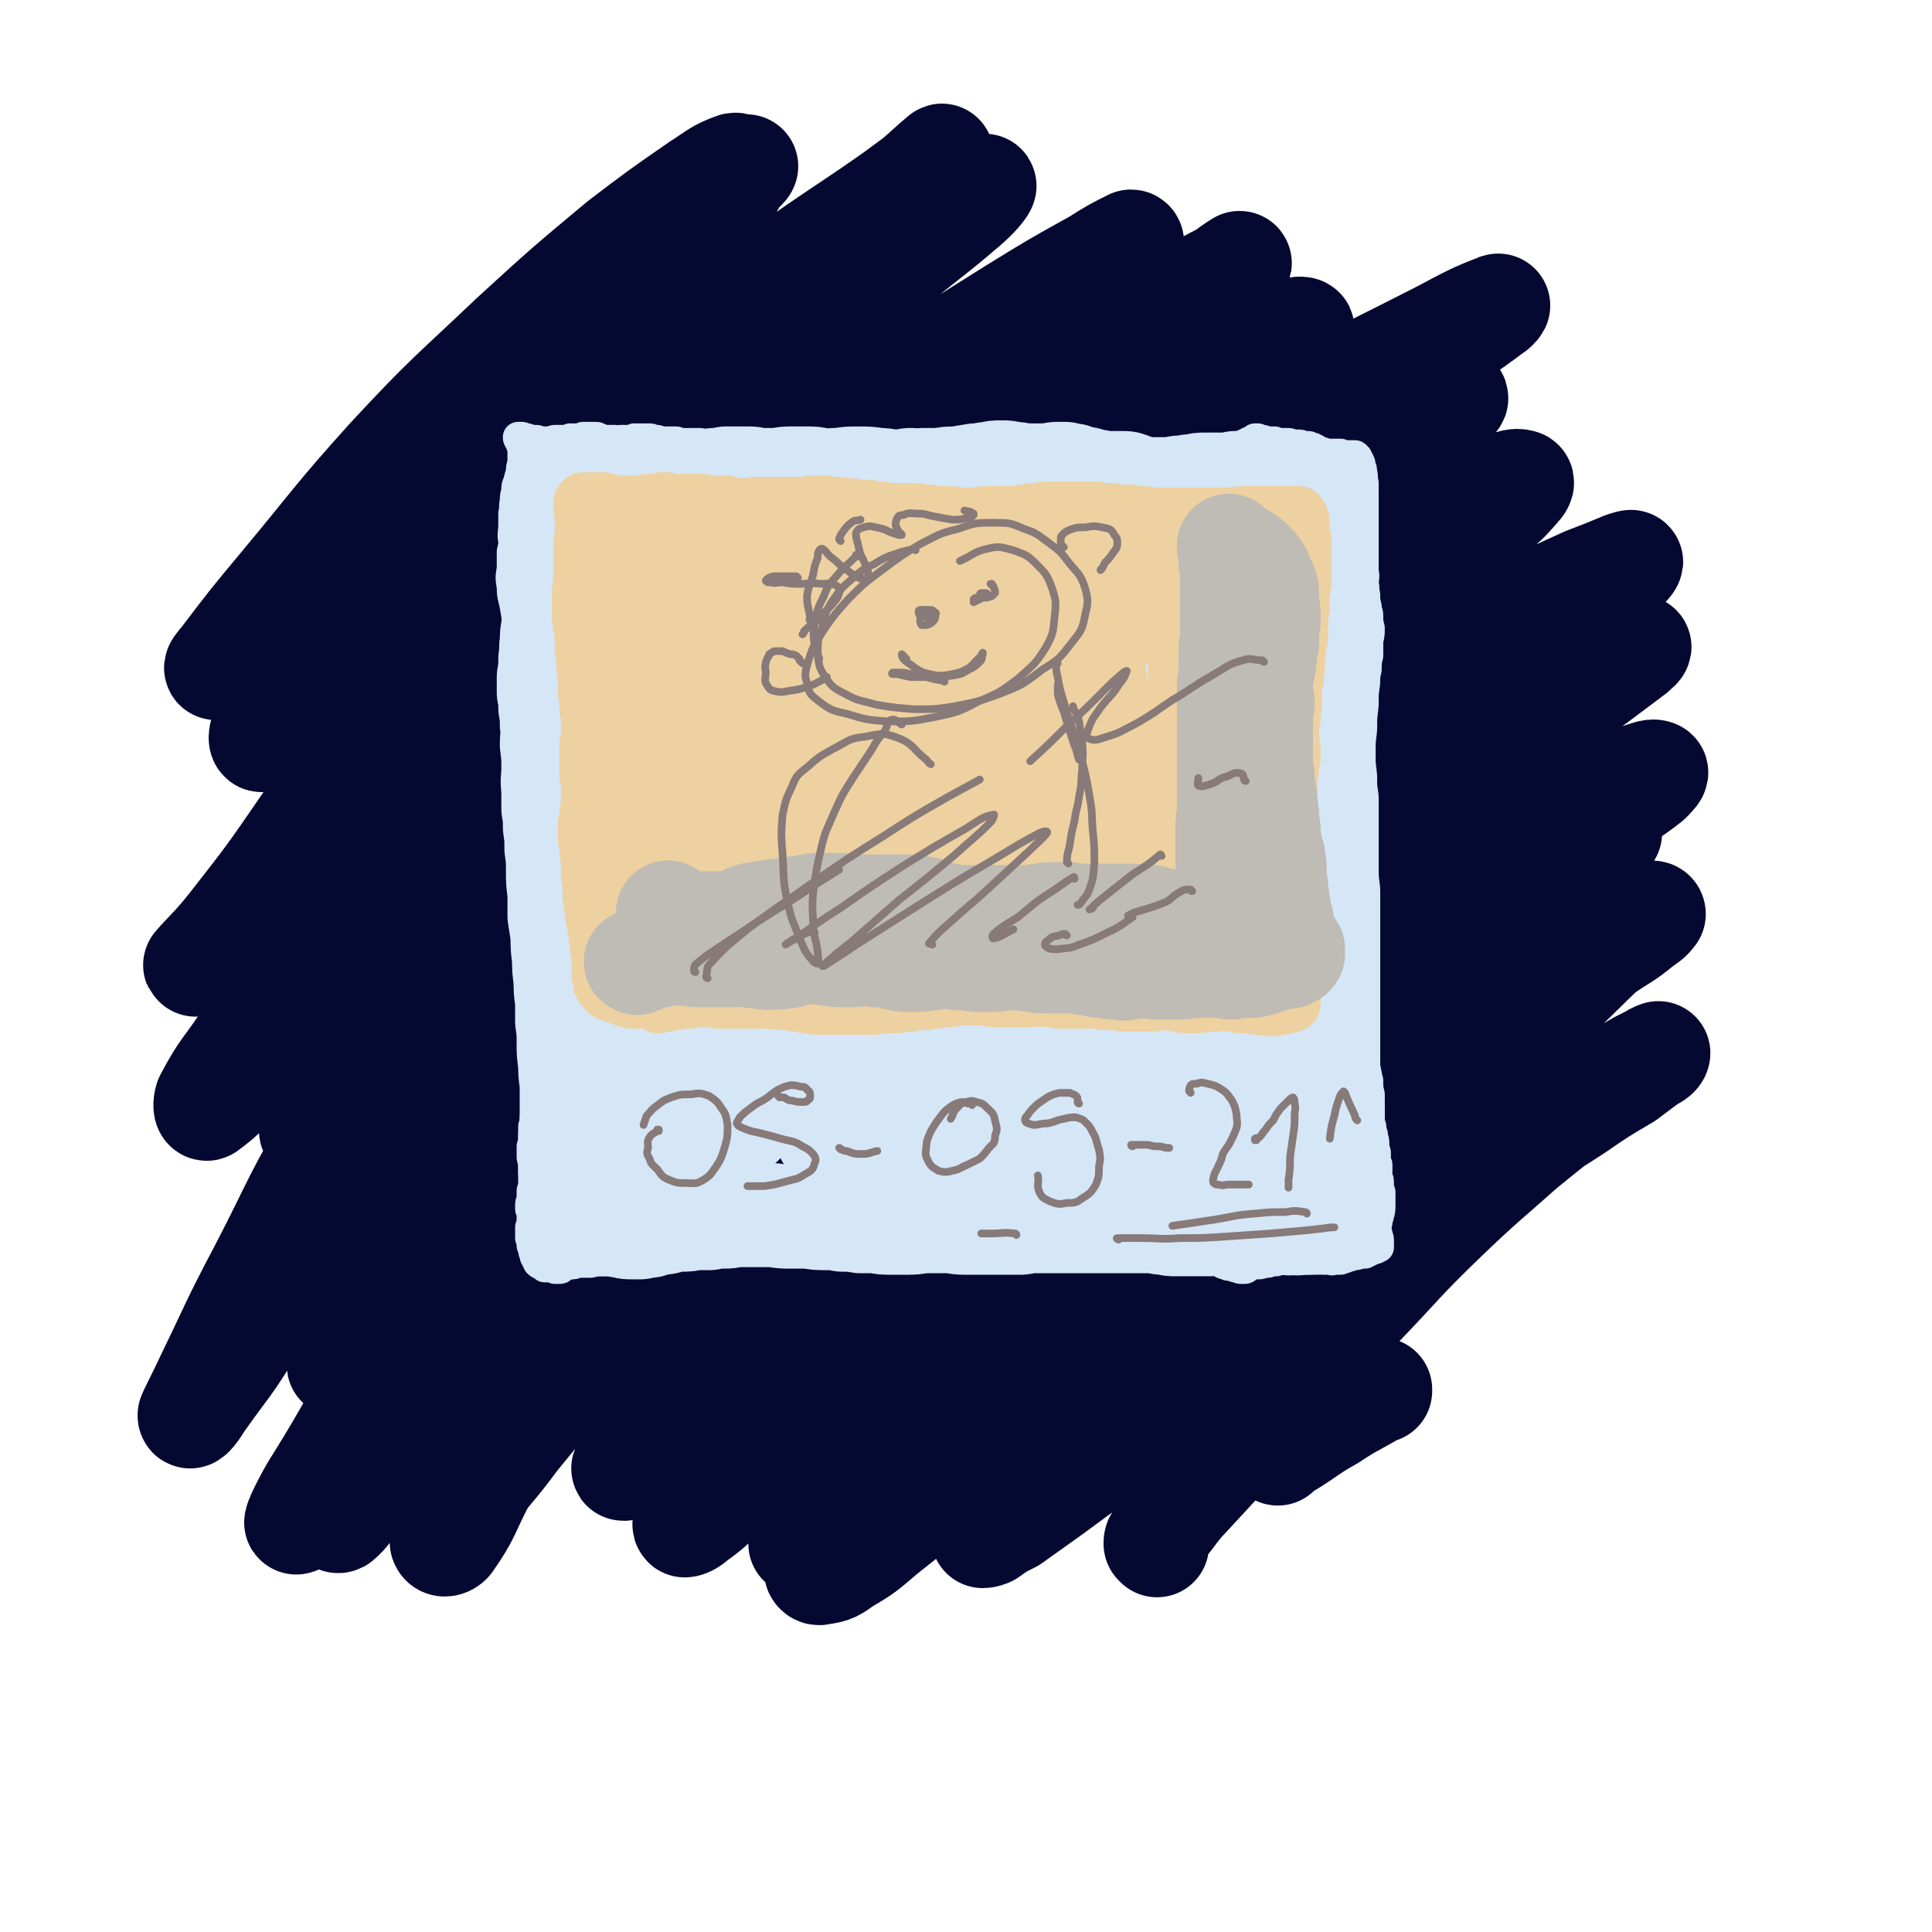
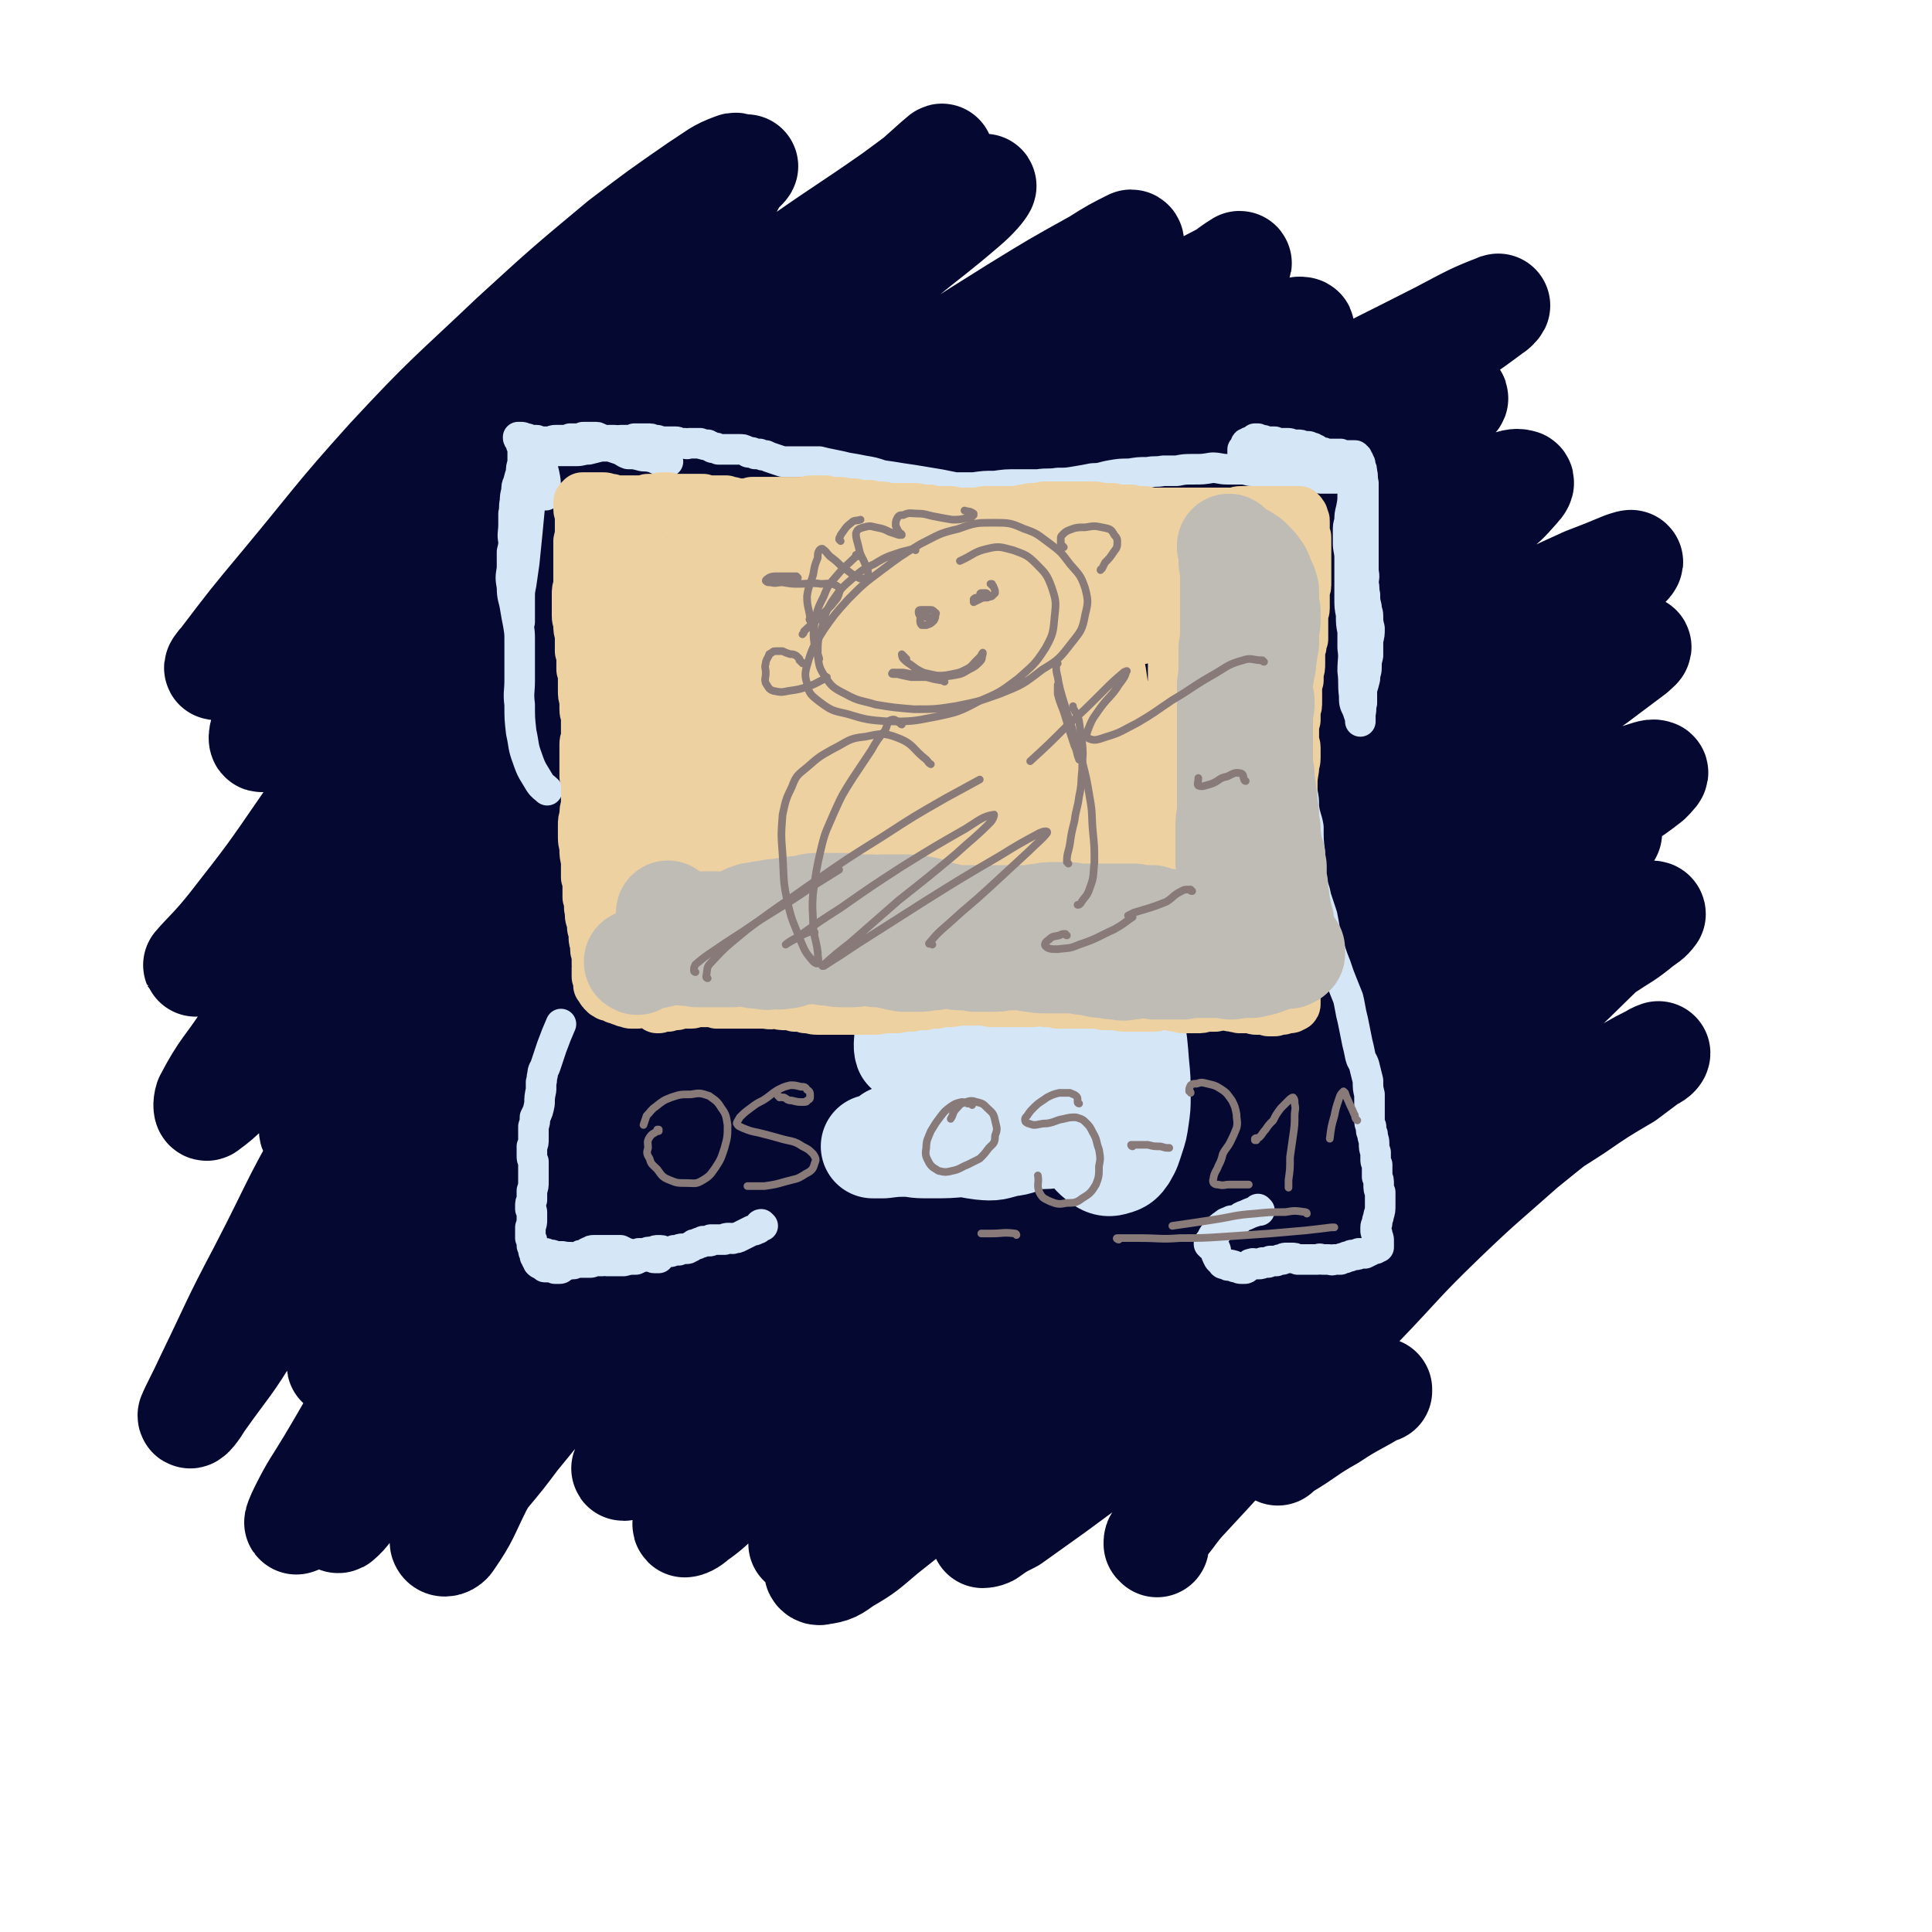
<svg xmlns="http://www.w3.org/2000/svg" viewBox="0 0 1264 1264" version="1.1">
  <g fill="none" stroke="#050831" stroke-width="68" stroke-linecap="round" stroke-linejoin="round">
    <path d="M903,910c0,0 0,-1 -1,-1 0,0 1,0 1,0 -16,10 -17,9 -32,19 -16,9 -15,10 -30,19 -3,2 -3,2 -5,4 " />
    <path d="M757,1011c0,-1 -1,-1 -1,-1 0,-2 0,-2 1,-3 4,-7 4,-8 9,-14 8,-11 9,-11 18,-21 13,-14 13,-14 26,-29 18,-19 18,-19 35,-38 23,-25 22,-25 45,-50 27,-28 26,-29 54,-56 26,-25 26,-24 53,-48 21,-17 21,-17 42,-33 13,-10 13,-10 27,-19 7,-4 7,-4 15,-8 1,-1 4,-2 4,-2 0,1 -2,3 -5,4 -8,6 -8,6 -16,12 -17,10 -17,10 -33,21 -23,15 -23,14 -46,29 -26,18 -26,18 -52,36 -28,20 -28,20 -55,41 -27,21 -27,21 -55,42 -25,19 -25,20 -50,39 -23,17 -23,17 -45,34 -19,14 -19,14 -38,28 -14,10 -14,10 -28,20 -8,4 -8,4 -15,9 -2,1 -4,1 -4,1 0,0 2,-1 3,-2 5,-3 5,-3 10,-6 9,-6 9,-5 18,-12 13,-10 13,-10 25,-21 18,-17 17,-18 34,-36 23,-24 23,-25 46,-50 24,-25 24,-26 48,-50 22,-22 23,-21 45,-42 21,-20 21,-19 42,-38 22,-21 22,-21 44,-42 23,-21 24,-21 47,-42 17,-16 18,-16 34,-32 10,-10 10,-9 19,-19 2,-3 3,-5 3,-7 0,-1 -2,0 -4,1 -8,3 -8,3 -15,6 -12,7 -12,7 -25,14 -18,10 -18,9 -36,20 -23,14 -23,15 -46,30 -21,14 -21,14 -41,29 -28,20 -27,20 -54,41 -29,22 -29,22 -57,44 -30,24 -30,23 -60,48 -29,25 -29,25 -58,50 -26,24 -26,24 -52,49 -22,19 -21,20 -43,39 -13,12 -14,12 -28,22 -7,5 -7,5 -15,9 -1,1 -3,1 -3,2 -1,0 0,0 1,-1 4,-1 4,-1 8,-3 9,-5 9,-4 17,-10 15,-11 15,-11 28,-24 20,-19 20,-19 39,-39 24,-25 24,-25 48,-50 26,-27 25,-27 52,-54 26,-26 26,-26 53,-51 27,-25 27,-25 54,-50 28,-24 28,-24 56,-48 27,-23 27,-23 55,-45 23,-19 23,-19 47,-37 19,-14 19,-13 38,-27 12,-9 12,-9 24,-18 4,-4 6,-4 9,-8 1,0 0,0 -1,0 -7,2 -7,2 -14,5 -15,7 -15,6 -30,14 -24,11 -24,11 -46,24 -28,17 -28,17 -55,36 -31,21 -32,21 -61,43 -32,24 -32,24 -62,51 -29,26 -29,26 -57,54 -27,27 -26,28 -51,57 -24,28 -24,28 -46,57 -20,26 -21,25 -40,52 -14,21 -14,21 -28,42 -7,12 -7,12 -13,25 -2,3 -3,5 -2,7 1,1 3,0 5,-1 6,-3 6,-4 12,-7 10,-6 9,-6 19,-12 12,-7 13,-6 25,-13 17,-10 17,-10 33,-21 22,-16 22,-16 42,-34 27,-24 26,-25 52,-50 31,-29 31,-29 62,-58 28,-26 28,-26 57,-52 24,-21 24,-21 49,-41 22,-18 22,-18 44,-35 21,-17 21,-17 43,-32 21,-15 21,-15 41,-29 16,-10 16,-10 32,-20 8,-5 8,-6 17,-10 1,0 2,0 2,1 -3,4 -4,4 -8,7 -11,9 -11,8 -23,16 -19,11 -19,11 -38,22 -25,16 -25,15 -50,31 -29,19 -29,19 -58,40 -31,22 -31,23 -61,47 -32,26 -32,26 -63,53 -31,28 -31,28 -61,56 -29,28 -29,28 -57,56 -24,23 -23,23 -48,46 -17,16 -17,16 -36,31 -12,10 -12,11 -26,19 -7,5 -8,6 -16,7 -2,1 -4,-1 -3,-3 1,-7 3,-7 7,-14 12,-19 12,-19 24,-37 19,-26 19,-26 39,-52 25,-30 25,-30 51,-59 29,-32 29,-32 60,-62 34,-34 34,-33 69,-65 37,-34 37,-34 76,-66 37,-30 38,-30 77,-59 34,-26 35,-26 70,-51 21,-15 21,-14 42,-29 15,-11 16,-10 30,-21 3,-3 6,-6 4,-6 -2,-1 -6,1 -13,3 -16,6 -16,6 -33,14 -24,10 -25,10 -48,22 -30,15 -30,15 -58,31 -29,17 -29,17 -58,35 -29,18 -29,18 -57,37 -28,18 -28,18 -55,38 -28,20 -28,20 -55,41 -28,22 -28,22 -55,46 -29,25 -30,25 -57,52 -28,28 -28,28 -54,57 -23,25 -23,25 -44,51 -16,20 -16,20 -31,39 -8,11 -8,11 -15,22 -1,2 -3,4 -2,5 1,0 4,-1 7,-4 10,-7 10,-8 19,-16 16,-16 16,-16 31,-33 23,-25 22,-25 44,-50 31,-34 30,-35 60,-68 36,-40 36,-40 73,-78 36,-36 36,-36 73,-71 34,-31 34,-31 68,-61 31,-27 31,-27 63,-53 30,-24 30,-24 60,-47 27,-21 27,-21 55,-41 22,-16 22,-15 44,-31 12,-9 12,-9 24,-18 2,-2 5,-4 3,-4 -3,1 -6,4 -12,7 -16,8 -16,8 -33,17 -25,13 -25,13 -51,28 -32,18 -32,17 -64,36 -36,21 -36,21 -71,44 -37,25 -37,25 -73,52 -37,27 -37,27 -73,56 -35,29 -35,29 -70,60 -34,30 -34,30 -66,62 -30,29 -30,29 -58,59 -24,26 -23,27 -46,54 -16,20 -16,20 -31,40 -7,10 -7,10 -14,20 -1,1 -3,3 -2,3 2,-3 4,-5 8,-10 10,-12 10,-12 20,-24 16,-19 15,-19 32,-38 21,-24 21,-24 43,-48 27,-29 26,-29 54,-58 33,-34 33,-34 66,-67 36,-35 36,-36 73,-70 39,-35 39,-34 79,-68 39,-32 39,-32 79,-63 34,-26 34,-25 68,-50 28,-20 28,-20 56,-40 22,-15 22,-15 44,-30 14,-10 14,-9 28,-19 5,-4 8,-6 9,-8 1,-1 -2,0 -5,1 -12,5 -12,5 -25,10 -22,10 -22,10 -44,21 -30,14 -31,14 -60,30 -37,19 -37,18 -73,39 -39,23 -39,23 -77,48 -40,26 -40,26 -77,55 -38,30 -38,30 -75,62 -37,32 -37,32 -72,66 -36,34 -36,34 -70,69 -33,34 -33,34 -64,69 -26,29 -26,29 -51,59 -18,22 -18,22 -36,44 -9,12 -9,12 -19,24 -2,3 -5,5 -5,5 0,0 2,-2 3,-4 6,-7 6,-7 11,-14 13,-16 13,-16 26,-32 21,-26 20,-27 41,-53 29,-37 28,-37 58,-73 37,-44 37,-45 75,-86 41,-44 41,-44 84,-84 40,-39 41,-38 83,-74 37,-32 38,-31 76,-61 33,-26 33,-26 67,-50 29,-22 29,-21 58,-42 24,-18 24,-17 48,-35 16,-12 16,-12 32,-26 9,-7 9,-7 17,-16 2,-2 4,-5 2,-5 -3,-1 -6,0 -11,2 -16,6 -16,6 -31,13 -25,11 -25,10 -49,22 -32,16 -32,16 -64,33 -38,20 -38,20 -75,42 -41,25 -41,25 -80,52 -41,28 -41,28 -80,58 -39,29 -39,30 -76,62 -37,32 -37,32 -72,67 -37,36 -37,36 -71,74 -34,38 -34,38 -65,78 -29,36 -29,36 -56,74 -20,28 -20,29 -39,58 -12,18 -11,19 -23,37 -4,5 -7,9 -9,9 -1,1 1,-4 3,-8 8,-16 9,-16 18,-31 15,-25 14,-25 30,-50 22,-33 21,-33 45,-66 31,-41 31,-41 64,-80 40,-47 40,-48 83,-92 46,-47 47,-47 96,-92 49,-43 50,-42 101,-83 45,-37 45,-37 92,-72 42,-31 42,-30 85,-60 34,-24 34,-24 69,-48 24,-16 25,-16 48,-33 12,-8 12,-8 22,-18 2,-1 4,-3 2,-3 -7,3 -9,5 -18,10 -22,12 -22,11 -44,23 -34,19 -34,18 -68,38 -44,25 -44,24 -87,52 -48,32 -49,31 -95,67 -49,38 -50,38 -95,80 -46,42 -46,42 -87,88 -40,44 -40,45 -76,92 -35,45 -35,45 -66,93 -27,42 -27,43 -51,87 -18,32 -18,33 -33,66 -7,17 -7,18 -12,35 0,2 0,5 2,4 6,-5 7,-8 13,-17 15,-21 15,-21 30,-42 22,-30 22,-30 45,-60 31,-40 31,-40 63,-79 40,-47 39,-47 81,-91 46,-48 46,-49 95,-93 47,-42 48,-41 98,-80 43,-34 44,-33 89,-64 38,-26 38,-26 78,-51 31,-19 31,-19 63,-38 22,-12 22,-13 44,-24 9,-4 13,-7 18,-7 2,0 -1,4 -4,6 -13,11 -13,10 -28,20 -26,17 -27,16 -53,33 -35,22 -36,22 -70,46 -42,28 -42,28 -82,59 -45,34 -45,33 -87,71 -43,38 -43,39 -83,80 -34,35 -34,35 -64,72 -35,42 -35,42 -66,86 -28,41 -27,41 -52,84 -19,33 -18,34 -36,67 -9,18 -8,19 -19,35 -1,2 -5,4 -6,1 -1,-9 0,-13 4,-25 8,-29 8,-30 20,-58 17,-41 17,-41 36,-80 24,-47 23,-47 51,-92 32,-52 32,-52 70,-102 42,-56 42,-57 89,-109 50,-54 51,-54 105,-104 50,-46 51,-46 104,-88 46,-37 47,-36 95,-70 36,-26 37,-25 74,-50 20,-14 20,-13 40,-28 2,-1 4,-4 3,-3 -16,6 -19,8 -38,18 -39,20 -39,19 -77,40 -53,30 -53,29 -104,63 -60,40 -61,39 -118,84 -60,47 -60,47 -116,99 -53,51 -53,51 -102,106 -44,49 -43,50 -84,102 -33,43 -33,43 -63,87 -20,29 -20,30 -38,60 -9,15 -9,16 -17,31 -1,1 -2,4 -1,3 5,-8 6,-10 12,-19 14,-26 13,-26 28,-51 25,-43 24,-43 52,-84 34,-52 34,-52 72,-101 43,-54 43,-54 90,-104 48,-52 48,-52 99,-100 49,-46 50,-45 102,-87 43,-35 43,-34 88,-66 30,-23 31,-22 62,-44 13,-10 15,-11 25,-21 1,-1 -1,-1 -2,-1 -15,8 -15,8 -30,17 -28,16 -28,16 -56,34 -40,25 -41,25 -80,53 -50,35 -50,34 -98,73 -55,44 -55,44 -107,92 -53,49 -52,50 -101,102 -47,50 -47,51 -90,104 -38,47 -37,48 -72,98 -27,39 -24,41 -51,81 -15,25 -16,24 -33,48 -3,5 -8,12 -8,9 2,-5 6,-12 12,-25 17,-35 16,-35 34,-69 25,-48 23,-50 52,-96 36,-58 35,-59 76,-114 45,-59 46,-59 96,-114 50,-54 51,-54 106,-103 51,-46 51,-46 105,-88 45,-35 46,-35 93,-68 34,-24 34,-23 69,-46 18,-12 19,-12 37,-24 4,-3 8,-7 7,-7 0,0 -5,3 -10,7 -19,10 -20,10 -38,21 -32,19 -33,19 -64,39 -42,28 -43,28 -84,58 -49,37 -49,37 -96,77 -50,45 -50,45 -97,93 -46,47 -46,48 -87,98 -36,43 -35,44 -68,89 -23,30 -21,32 -43,62 -9,13 -11,16 -19,24 -2,2 -2,-2 -1,-5 7,-17 8,-17 18,-33 19,-35 17,-36 38,-69 29,-45 29,-45 61,-88 31,-41 31,-41 65,-79 44,-49 43,-49 90,-94 45,-42 45,-42 93,-81 40,-33 41,-32 82,-64 30,-22 31,-21 60,-43 15,-11 15,-11 29,-23 1,-1 1,-3 0,-3 -10,5 -12,6 -23,13 -27,15 -27,15 -53,31 -40,25 -40,25 -78,52 -50,36 -50,35 -97,74 -53,45 -53,45 -102,94 -50,50 -50,50 -95,104 -39,47 -36,49 -74,99 -28,37 -27,38 -57,74 -11,14 -14,18 -25,26 -2,2 -2,-3 -1,-6 11,-21 13,-20 26,-40 24,-39 25,-39 49,-79 29,-48 25,-50 58,-97 37,-53 38,-53 80,-102 43,-49 43,-49 89,-94 41,-41 41,-40 84,-79 34,-30 34,-29 68,-58 22,-18 22,-17 43,-35 7,-6 11,-11 12,-13 1,-2 -4,2 -8,5 -19,12 -20,12 -38,24 -34,23 -34,22 -67,46 -46,34 -47,34 -90,71 -51,44 -52,44 -99,93 -48,50 -49,50 -91,105 -35,45 -30,48 -63,94 -23,32 -25,31 -50,62 -5,5 -12,11 -10,9 5,-6 12,-12 23,-26 25,-32 25,-32 47,-64 28,-40 24,-42 52,-81 36,-47 37,-46 76,-90 40,-45 41,-45 84,-87 40,-39 40,-38 82,-75 31,-29 32,-28 64,-56 21,-18 22,-17 43,-35 8,-7 11,-10 17,-15 1,-1 -1,2 -3,4 -14,11 -14,11 -29,22 -30,21 -30,20 -60,41 -42,30 -43,29 -83,61 -47,37 -47,37 -92,76 -45,40 -45,41 -88,83 -32,33 -31,34 -62,68 -13,14 -18,21 -27,27 -3,2 -1,-7 2,-12 12,-23 13,-23 29,-45 24,-34 24,-35 50,-67 31,-38 31,-37 64,-73 32,-35 32,-35 65,-68 27,-27 28,-26 55,-53 17,-17 18,-17 34,-35 8,-9 9,-10 12,-20 1,-2 -1,-4 -3,-3 -11,4 -12,6 -23,13 -26,18 -26,18 -51,37 -36,30 -36,30 -71,62 -41,39 -42,38 -81,80 -36,40 -35,41 -70,83 -20,24 -20,24 -39,49 -2,2 -5,6 -3,5 9,-9 12,-12 24,-25 21,-23 20,-24 42,-47 29,-31 29,-31 59,-61 30,-29 31,-28 61,-57 24,-22 24,-22 48,-44 19,-18 19,-18 39,-35 17,-14 17,-14 35,-28 11,-10 11,-9 23,-19 8,-6 10,-9 15,-12 1,-1 -1,2 -3,3 -16,13 -16,13 -32,26 -33,26 -35,25 -67,52 -43,38 -45,37 -85,79 -45,47 -42,50 -85,100 " />
  </g>
  <g fill="none" stroke="#D5E6F7" stroke-width="68" stroke-linecap="round" stroke-linejoin="round">
-     <path d="M491,325c0,-1 0,-1 -1,-1 -1,-1 -1,-2 -1,-2 -1,-1 -1,-1 -1,0 0,0 1,0 1,1 2,1 1,1 3,2 2,1 2,1 3,2 2,1 2,1 3,2 1,0 1,0 2,1 1,0 1,0 2,1 2,0 2,0 3,0 2,0 2,0 3,0 2,1 2,1 4,1 3,0 3,0 6,0 3,0 3,0 5,0 4,0 4,0 7,0 3,-1 3,-1 6,-1 2,0 2,0 5,1 3,0 3,0 5,1 3,0 3,0 7,0 4,0 4,0 8,0 5,-1 5,-2 9,-3 3,0 3,0 7,-1 3,0 3,0 6,-1 4,0 4,0 7,-1 4,0 4,0 7,-1 4,-1 4,-1 8,-2 3,0 3,0 6,-1 3,0 3,0 7,-1 3,0 3,0 6,0 3,0 3,0 7,-1 3,0 3,0 6,0 3,0 3,0 6,0 2,-1 2,-1 5,-1 2,0 2,0 3,-1 3,0 3,0 6,0 3,0 3,-1 5,-1 2,0 2,0 5,-1 1,0 1,0 2,0 0,0 1,0 0,0 0,0 -1,0 -2,1 -2,0 -2,0 -4,1 -3,0 -3,0 -6,0 -5,0 -5,0 -9,0 -6,0 -6,0 -11,0 -6,0 -6,0 -12,0 -6,0 -6,0 -12,0 -7,-1 -7,-1 -13,-1 -6,-1 -6,-1 -12,-2 -7,-1 -7,-2 -13,-2 -7,-1 -7,-1 -13,-1 -7,0 -7,0 -13,1 -6,0 -6,0 -11,1 -6,0 -6,1 -11,1 -5,0 -5,0 -11,0 -5,-1 -5,-1 -10,-1 -5,-1 -5,-1 -10,-1 -5,0 -5,0 -9,0 -2,0 -2,0 -5,0 -1,0 -1,0 -2,0 -1,0 -1,0 -1,0 0,0 1,-1 1,0 2,0 2,0 3,1 3,1 3,1 5,2 4,0 4,1 7,1 4,1 5,1 9,1 5,0 5,0 10,-1 5,-1 5,-1 11,-2 5,0 5,0 10,-1 5,0 5,0 10,0 5,0 5,0 10,0 4,0 4,0 9,0 5,0 5,0 10,0 4,0 4,1 9,0 5,0 5,0 10,0 6,0 6,0 11,-1 5,0 5,0 11,0 5,-1 5,-1 11,-1 6,-1 6,-1 12,-2 5,0 5,-1 9,-1 4,-1 4,-1 8,-1 4,0 4,0 7,1 4,0 4,0 7,1 4,0 4,0 8,0 3,0 3,0 6,0 2,0 2,0 5,0 2,-1 2,-1 4,-1 2,0 2,0 5,0 2,1 2,1 5,1 3,1 3,1 5,2 3,0 3,0 6,1 2,1 2,1 5,1 2,1 2,0 5,1 2,0 2,0 4,0 2,0 2,0 4,0 2,0 2,0 4,0 2,0 2,0 4,1 1,0 1,0 3,1 1,1 1,1 3,1 1,2 1,2 2,3 2,1 2,1 3,3 2,1 2,1 3,3 2,2 2,2 3,4 1,1 1,1 1,3 1,3 1,3 2,6 1,3 1,3 2,6 1,4 1,4 2,8 1,4 1,4 2,9 1,4 2,4 3,9 1,5 0,5 1,10 1,5 1,5 1,10 1,5 1,5 1,10 0,4 0,4 0,9 0,5 0,5 0,10 0,5 -1,5 -1,10 0,6 0,6 0,11 0,5 0,5 1,10 0,5 0,5 1,10 0,4 0,4 0,9 0,4 0,4 0,8 1,4 1,4 1,8 0,5 0,5 0,9 0,5 0,5 0,10 0,5 0,5 0,10 1,5 1,5 1,10 1,5 1,5 2,10 1,5 1,5 2,10 1,5 1,5 1,10 1,5 1,5 1,9 1,5 1,5 1,10 1,4 1,4 1,8 0,5 0,5 0,10 1,5 1,5 1,10 0,4 0,4 1,9 0,4 0,4 1,9 0,4 0,4 1,9 1,4 0,4 1,8 1,5 1,5 2,10 1,5 1,5 1,10 1,6 1,6 2,12 0,5 0,5 1,11 0,6 0,6 1,13 0,6 0,6 1,12 0,6 0,6 0,12 1,6 1,6 1,11 0,6 0,6 1,11 0,6 0,6 0,12 1,5 1,5 1,11 1,5 0,5 1,10 0,4 0,4 1,8 0,3 0,3 0,6 0,2 0,2 0,4 0,2 0,2 -1,3 -1,1 -1,2 -2,3 -1,1 -1,1 -3,2 -1,1 -1,1 -2,1 -2,0 -2,0 -4,0 -3,0 -3,0 -6,0 -3,0 -3,0 -6,0 -4,0 -4,0 -7,0 -3,0 -3,0 -7,-1 -3,0 -3,0 -7,-1 -4,0 -4,0 -9,0 -4,0 -4,0 -9,0 -5,0 -5,0 -11,0 -6,0 -6,0 -11,0 -6,0 -6,0 -12,0 -5,0 -5,0 -11,0 -6,0 -6,0 -12,0 -6,0 -6,0 -12,1 -7,0 -7,0 -13,0 -6,0 -6,0 -12,0 -6,0 -6,0 -12,0 -6,0 -6,-1 -11,-1 -6,0 -7,0 -13,0 -6,0 -6,1 -13,1 -5,0 -5,0 -11,0 -5,0 -5,0 -10,-1 -5,0 -5,0 -10,0 -6,-1 -6,-1 -12,-1 -5,-1 -5,-1 -11,-1 -5,0 -5,0 -11,-1 -6,0 -6,0 -12,0 -5,0 -5,0 -11,-1 -6,0 -6,0 -11,0 -6,0 -6,0 -11,0 -5,0 -5,1 -10,1 -5,0 -5,0 -10,1 -5,0 -5,0 -10,0 -4,1 -4,1 -8,1 -4,0 -4,0 -8,1 -3,1 -3,1 -7,1 -3,1 -3,1 -6,2 -3,0 -3,0 -6,1 -3,0 -3,0 -6,0 -3,0 -3,0 -5,-1 -3,0 -3,0 -6,-1 -2,0 -2,0 -4,0 -2,0 -2,0 -4,0 -1,0 -1,0 -2,0 -2,-1 -2,-1 -3,-1 -1,-2 -1,-2 -3,-3 -1,-3 -1,-3 -3,-5 -1,-2 -1,-2 -3,-5 -2,-3 -2,-3 -3,-5 -1,-2 -1,-2 -2,-4 -1,-3 -1,-3 -1,-5 -1,-5 -1,-5 -1,-9 0,-5 0,-5 0,-10 0,-5 0,-5 0,-10 1,-6 1,-5 1,-11 0,-6 0,-6 0,-12 0,-6 0,-6 0,-12 -1,-7 -1,-7 -1,-13 -1,-7 -1,-7 -1,-14 0,-7 0,-7 -1,-14 0,-7 0,-7 0,-13 -1,-7 -1,-7 -1,-14 -1,-7 -1,-7 -1,-14 -1,-7 -1,-7 -1,-15 -1,-7 -1,-6 -2,-13 0,-7 0,-8 0,-15 -1,-7 -1,-7 -1,-14 0,-8 0,-8 -1,-15 0,-7 0,-7 -1,-14 0,-6 0,-6 -1,-12 0,-6 0,-6 0,-13 -1,-6 0,-6 0,-13 0,-8 0,-8 -1,-16 0,-6 1,-6 0,-13 0,-6 0,-6 -1,-11 0,-5 0,-5 -1,-10 0,-5 0,-5 0,-10 1,-6 1,-6 1,-12 1,-6 0,-6 1,-11 0,-5 0,-5 1,-10 0,-4 0,-4 1,-8 0,-4 0,-4 1,-8 0,-4 0,-4 1,-8 0,-4 0,-4 1,-8 0,-4 0,-4 0,-7 0,-2 -1,-2 0,-5 0,-1 0,-1 0,-3 1,-3 1,-3 2,-6 2,-5 2,-5 4,-9 2,-5 1,-5 3,-9 1,-3 2,-3 3,-5 0,-1 0,-1 1,-2 1,-1 1,-1 2,-2 1,-1 1,-1 2,-1 2,-2 2,-2 3,-3 3,-1 3,-1 5,-3 2,-1 2,-1 4,-1 1,-1 1,-1 3,-2 2,-1 2,-1 4,-1 2,-1 2,-1 4,-2 2,0 2,0 5,-1 1,0 1,0 3,0 2,0 2,1 4,1 2,0 2,1 5,1 3,0 3,0 5,0 3,0 3,0 6,0 3,-1 3,-1 5,-1 3,0 3,0 6,0 3,0 3,0 6,0 4,-1 4,-1 8,-1 4,-1 4,-1 8,-2 4,0 4,0 8,-1 3,0 3,0 7,0 4,0 4,0 8,0 4,0 4,1 9,1 5,0 5,0 10,0 5,-1 5,-1 10,-1 4,0 4,0 9,0 4,0 4,0 9,1 5,1 5,1 10,1 5,1 5,0 11,0 6,0 6,0 12,0 6,0 6,0 13,0 6,0 6,0 12,-1 6,0 6,1 13,1 6,0 6,0 12,0 7,0 7,0 14,0 7,0 7,0 14,0 7,0 7,0 14,1 7,0 7,0 14,0 6,1 6,1 12,1 6,1 6,1 11,2 7,0 7,0 13,1 6,0 6,0 12,0 5,0 5,0 11,0 5,0 5,0 9,0 5,0 5,0 9,0 4,0 4,0 9,0 4,0 4,0 9,-1 5,0 5,-1 10,-1 4,-1 4,-1 8,-1 3,0 3,0 6,0 3,0 3,0 6,0 3,0 3,0 7,-1 2,0 2,0 5,0 3,-1 3,-1 6,-1 3,0 3,0 5,1 3,0 3,0 6,1 3,1 3,1 5,1 2,1 3,1 5,2 2,1 2,1 4,2 2,1 2,1 3,3 2,2 2,2 4,4 2,3 2,3 3,6 1,3 1,3 2,6 2,4 2,4 3,9 1,4 1,4 3,8 1,5 1,5 2,10 1,6 1,6 3,11 1,7 1,7 1,13 1,7 1,7 2,13 0,7 0,7 0,13 0,7 0,7 0,13 -1,7 -1,7 -1,14 -1,7 -1,7 -1,15 -1,8 -1,8 -1,16 -1,8 -1,8 -1,17 0,8 0,8 1,16 0,7 0,7 1,14 0,6 0,6 0,12 0,8 0,8 0,15 0,8 0,8 0,16 0,9 0,9 1,17 0,8 0,8 0,16 0,7 0,7 0,14 0,7 0,7 0,15 0,8 0,8 0,16 0,8 0,8 0,16 0,6 0,6 0,12 0,6 0,6 0,11 0,6 0,6 0,11 0,6 0,6 1,11 0,5 0,5 0,11 1,5 1,5 2,10 0,4 0,4 0,8 0,3 0,3 0,7 0,3 0,3 0,6 0,5 0,5 1,9 1,4 1,4 2,8 1,4 1,4 1,8 1,2 1,2 1,5 0,3 0,3 0,5 0,2 0,2 0,3 -1,2 -1,2 -1,3 0,1 -1,1 -1,2 0,1 0,1 0,2 -1,1 -1,1 -1,1 0,1 0,1 -1,1 0,1 0,1 0,1 0,0 -1,0 -1,1 0,0 0,0 -1,1 0,0 0,0 0,0 -1,0 -1,0 -1,0 -1,1 -1,1 -2,0 -2,0 -2,0 -4,-1 -3,-1 -3,-1 -5,-2 -4,-1 -4,-1 -7,-1 -3,-1 -3,-1 -6,-1 -3,-1 -3,0 -5,-1 -2,0 -2,0 -3,-1 -2,-1 -2,-1 -4,-3 -2,-1 -2,-1 -4,-2 -1,-1 -1,-1 -3,-1 -1,-1 -1,-1 -2,-1 -1,0 -1,0 -2,0 -1,0 -1,0 -2,0 -1,0 -1,0 -2,0 -2,0 -2,0 -3,0 -1,0 -1,0 -2,1 -1,0 -1,0 -1,0 -1,0 -1,0 -1,0 -1,0 -1,0 -2,0 -1,0 -1,0 -1,0 0,0 -1,0 -1,0 0,0 0,1 0,1 1,0 1,0 1,1 1,1 1,1 2,1 1,1 1,1 2,2 1,1 1,1 2,2 2,1 2,1 4,2 2,1 2,1 4,2 2,0 2,0 4,1 2,0 2,0 4,0 1,0 1,0 2,0 2,1 2,1 4,1 2,1 2,1 4,1 2,0 2,0 4,0 0,0 0,0 1,0 0,0 0,0 1,0 0,0 0,0 0,0 1,0 1,0 1,1 1,0 1,0 2,0 1,0 1,0 2,0 1,0 1,0 2,0 1,1 1,0 2,0 0,0 0,0 1,0 0,0 0,0 0,0 0,0 0,0 0,0 0,1 0,0 -1,0 0,0 1,0 1,0 1,0 1,0 1,0 1,0 1,0 1,0 0,0 0,0 1,0 0,0 0,0 1,0 0,0 0,0 1,0 0,0 0,0 1,0 1,0 1,0 2,0 1,0 1,0 2,0 1,0 1,0 2,0 0,0 0,0 0,0 0,0 0,0 0,0 0,0 0,0 0,0 -2,0 -2,0 -4,0 -2,0 -2,0 -4,0 -3,0 -3,0 -6,1 -2,0 -2,0 -5,0 -2,1 -2,0 -4,0 -2,0 -2,1 -4,0 -2,0 -2,0 -5,-1 -3,0 -3,0 -6,-1 -3,0 -3,0 -6,0 -4,-1 -4,0 -7,-1 -2,-1 -3,0 -5,-2 -2,-1 -2,-2 -3,-4 -2,-3 -2,-3 -3,-5 0,-3 -1,-3 -1,-7 0,-5 0,-5 1,-11 1,-10 1,-10 2,-20 2,-18 2,-18 4,-36 1,-21 2,-21 3,-43 2,-21 2,-21 3,-42 1,-17 2,-17 1,-35 0,-14 -1,-14 -3,-28 -1,-13 -2,-13 -4,-27 -1,-17 -1,-17 -2,-35 0,-19 0,-19 0,-38 0,-15 0,-15 0,-31 0,-12 0,-12 0,-24 0,-10 0,-10 -1,-19 0,-7 -1,-7 -2,-14 0,-6 0,-6 -1,-12 -1,-4 0,-5 -2,-9 0,-1 -1,-1 -2,-2 -1,0 -1,0 -1,0 0,3 0,3 0,5 1,4 1,4 2,8 2,4 2,4 4,8 1,4 2,4 3,9 1,8 1,8 1,16 0,12 0,12 -1,25 -1,17 -1,17 -2,35 -2,21 -2,21 -3,43 -2,25 -2,25 -2,51 -1,26 -1,26 -2,52 -1,22 -1,22 -3,44 -2,17 -2,17 -4,34 -2,15 -2,15 -5,31 -1,13 -2,13 -3,26 -1,7 -1,7 -1,14 0,0 1,0 1,0 0,-8 -1,-9 -1,-17 -2,-23 -2,-23 -4,-47 -2,-19 -1,-20 -5,-39 -3,-15 -4,-15 -9,-30 -5,-16 -5,-16 -11,-31 -6,-20 -6,-20 -12,-39 -6,-20 -5,-20 -10,-40 -5,-15 -5,-15 -10,-29 -3,-12 -3,-12 -7,-25 -3,-9 -3,-9 -5,-18 -3,-10 -4,-10 -6,-20 -2,-8 -1,-8 -3,-17 -1,-7 -1,-7 -2,-15 -1,-7 0,-7 -1,-13 -1,-7 -1,-7 -3,-14 -1,-5 -1,-5 -4,-10 -2,-5 -2,-5 -5,-9 -1,-2 -1,-2 -3,-5 -1,-1 -2,-1 -3,-2 0,-1 0,-1 -1,-1 0,-1 0,-1 0,-1 0,0 1,0 1,0 2,1 2,0 4,2 4,2 3,3 6,6 5,4 4,4 8,8 5,4 5,4 10,8 4,3 4,3 7,7 2,2 4,2 4,4 1,1 0,2 -1,3 -5,1 -5,1 -10,1 -9,0 -9,0 -18,-1 -12,-1 -12,-1 -24,-2 -15,-1 -15,-1 -30,-1 -16,-1 -16,-1 -32,-2 -15,-2 -15,-1 -30,-3 -13,-2 -13,-3 -25,-5 -11,-1 -11,-2 -22,-3 -9,-1 -9,0 -18,0 -8,0 -8,0 -17,0 -7,0 -7,0 -14,1 -8,1 -8,1 -15,3 -7,2 -7,2 -14,4 -6,1 -6,1 -12,2 -5,0 -5,1 -10,1 -3,0 -3,1 -6,0 -1,0 -1,-1 -3,-1 -1,-1 -1,-1 -2,-2 -1,-1 -1,-1 -2,-1 -2,-1 -2,0 -3,-1 -1,0 -1,0 -2,0 0,0 0,1 -1,0 0,0 0,0 0,0 0,0 0,0 0,-1 0,0 0,0 0,0 0,0 0,0 0,0 1,3 1,3 2,5 1,7 1,7 2,13 1,12 1,12 2,23 1,14 1,14 0,28 0,15 0,15 -2,29 -2,14 -2,14 -5,28 -2,14 -3,14 -4,27 -1,9 -2,9 -1,18 0,3 0,5 2,5 1,1 3,0 4,-2 4,-9 4,-10 7,-19 5,-16 4,-16 9,-32 4,-13 4,-13 8,-26 3,-9 3,-9 6,-18 3,-9 2,-9 6,-17 3,-10 3,-10 7,-19 5,-10 5,-10 9,-20 4,-8 4,-9 9,-17 1,-3 1,-4 4,-6 1,0 1,1 2,2 2,4 2,4 2,9 2,9 1,9 2,19 1,10 0,10 2,20 1,7 1,8 4,14 3,4 4,5 8,7 6,2 6,1 12,1 7,1 7,1 14,2 9,0 9,0 18,1 12,1 12,1 24,1 13,1 13,1 27,1 12,0 12,0 24,0 14,-1 14,-1 28,-2 12,0 12,0 24,0 8,1 9,0 17,1 5,1 5,1 11,3 1,0 2,1 2,1 0,0 -1,0 -2,0 -7,-1 -6,-1 -13,-3 -10,-2 -10,-2 -21,-4 -13,-3 -13,-3 -27,-5 -16,-3 -16,-3 -31,-5 -16,-1 -16,-1 -32,-2 -14,-1 -14,-1 -27,-1 -11,-1 -11,-1 -21,-1 -6,0 -6,0 -13,0 -3,0 -3,0 -5,0 -1,0 0,-1 0,-1 4,0 4,0 7,0 7,-1 7,-1 14,-2 9,0 9,0 19,0 12,0 12,0 24,0 14,1 14,1 28,1 15,1 15,2 30,3 15,0 15,1 31,1 14,0 14,1 29,0 12,0 12,-1 25,-2 8,-1 8,-1 15,-2 3,-1 6,-1 5,-2 -1,-2 -4,-3 -9,-4 -11,-3 -11,-3 -22,-4 -16,-2 -16,-1 -32,-2 -17,0 -17,0 -34,0 -17,-1 -17,-1 -34,-1 -17,-1 -17,-1 -33,0 -15,2 -15,1 -29,6 -13,3 -13,4 -25,11 -10,6 -10,6 -18,15 -8,7 -8,7 -15,15 -6,7 -6,7 -12,15 -8,8 -8,8 -14,17 -7,10 -7,10 -14,20 -6,10 -6,10 -12,20 -4,7 -5,7 -8,15 -2,7 -2,7 -2,14 -1,8 -1,8 1,15 1,9 1,9 4,18 3,8 3,8 7,15 2,3 3,6 6,5 3,0 4,-2 6,-6 4,-14 3,-15 6,-29 4,-19 4,-19 7,-37 1,-8 1,-8 1,-16 1,-1 0,-2 0,-2 -1,1 -1,1 -1,3 -2,6 -2,6 -3,12 -3,12 -2,12 -5,24 -3,15 -3,15 -7,30 -4,16 -4,16 -8,31 -4,17 -4,17 -8,34 -4,16 -4,16 -7,32 -2,11 -2,11 -3,22 0,6 0,7 2,12 1,3 2,3 5,4 3,1 3,1 6,1 3,-1 4,-1 7,-3 3,-2 3,-2 6,-5 3,-5 3,-5 5,-10 2,-9 2,-9 3,-17 1,-9 1,-9 1,-18 0,-4 0,-4 -1,-7 0,-1 -1,-1 -2,0 -2,1 -2,2 -3,4 -2,7 -2,7 -3,13 -1,10 -1,10 -2,19 -1,8 -1,8 -2,17 -1,7 -1,7 -1,14 -1,4 -1,5 0,8 1,3 1,3 3,5 1,2 2,2 3,2 1,1 1,0 3,0 0,0 0,0 0,0 0,0 0,0 0,0 -1,1 -1,1 -1,1 -2,1 -2,1 -3,2 -2,1 -2,1 -5,3 -3,1 -3,1 -7,3 -3,1 -3,1 -6,3 -3,1 -3,0 -5,1 -2,1 -2,1 -4,3 -1,1 -1,1 -3,2 -1,1 -1,1 -2,1 0,0 0,0 0,0 0,0 1,0 1,0 3,-4 3,-4 5,-8 5,-8 4,-8 8,-17 6,-13 6,-13 11,-26 6,-18 6,-18 11,-35 6,-21 6,-21 11,-42 6,-22 6,-22 12,-45 5,-22 5,-21 11,-43 4,-20 4,-20 8,-40 3,-15 3,-15 6,-30 2,-8 1,-8 3,-16 1,-4 1,-5 3,-8 1,-2 1,-2 3,-2 1,0 1,0 2,1 2,3 3,3 3,7 2,7 1,8 2,16 0,13 0,13 0,26 -1,17 -1,17 -3,33 -2,20 -2,20 -5,39 -3,22 -3,22 -7,44 -3,23 -4,23 -8,45 -3,19 -3,19 -5,38 -2,13 -2,13 -3,26 0,7 0,7 1,13 1,1 3,2 4,1 4,-3 4,-4 6,-9 5,-13 4,-13 8,-26 5,-17 5,-18 10,-35 5,-19 5,-19 10,-38 6,-21 6,-21 12,-42 6,-25 6,-25 12,-51 6,-22 6,-22 12,-44 2,-8 2,-8 4,-17 0,-1 0,-2 0,-2 -1,1 -2,2 -2,4 -3,8 -4,8 -6,16 -5,15 -5,15 -9,29 -5,22 -6,22 -11,44 -5,24 -5,24 -9,48 -3,19 -3,19 -5,37 -1,12 -2,12 -1,24 0,8 0,8 2,15 1,4 1,5 3,8 2,2 3,3 4,2 4,-1 5,-2 6,-6 6,-14 5,-14 7,-29 6,-27 5,-28 10,-55 5,-26 5,-26 10,-52 4,-18 4,-18 7,-37 2,-11 2,-11 3,-23 0,-4 0,-4 0,-9 -1,-1 -1,-1 -1,-1 0,0 0,1 0,3 0,6 0,6 0,12 -2,14 -2,14 -4,28 -3,21 -3,21 -7,42 -4,24 -4,24 -8,48 -3,20 -4,20 -6,41 -2,14 -2,14 -2,29 -1,15 -1,15 -1,29 1,10 0,11 3,20 1,3 2,5 4,4 3,-1 4,-3 6,-8 4,-12 3,-12 7,-25 4,-16 4,-17 8,-33 4,-19 4,-19 9,-37 5,-21 5,-21 10,-41 5,-21 5,-21 11,-42 5,-20 4,-20 10,-39 4,-13 5,-12 8,-25 3,-6 2,-6 4,-13 0,-1 0,-3 1,-3 0,0 -1,1 -1,2 0,6 0,6 0,11 -1,12 -1,12 -2,25 -1,18 -1,18 -3,37 -2,22 -2,22 -4,43 -2,19 -3,19 -5,38 0,11 0,11 0,21 0,2 0,5 0,4 -1,-4 -1,-6 -2,-13 " />
    <path d="M603,552c0,0 -1,0 -1,-1 0,-6 1,-6 0,-13 -1,-8 -2,-8 -4,-16 -1,-7 -1,-7 -2,-14 -1,-4 0,-4 -1,-7 0,0 0,0 0,0 1,5 2,5 2,10 1,12 1,12 2,24 0,18 1,18 0,37 0,21 0,21 -1,42 -1,18 -2,18 -4,37 0,12 -1,12 -1,25 0,5 -1,8 0,11 1,1 3,-1 4,-4 4,-13 3,-14 6,-28 4,-21 4,-22 7,-43 3,-14 3,-14 6,-29 3,-15 3,-15 6,-30 5,-18 4,-18 10,-36 6,-20 6,-20 14,-39 7,-17 7,-17 16,-32 4,-7 4,-8 10,-14 2,-1 3,-1 4,0 2,3 1,4 1,8 1,10 1,10 2,19 0,13 0,13 1,26 1,15 2,14 3,29 2,17 1,17 2,34 1,17 0,17 2,33 1,13 1,13 2,26 0,6 1,8 1,12 0,1 0,-1 -1,-3 " />
    <path d="M689,516c0,0 -1,-1 -1,-1 0,0 1,1 1,0 -2,-3 -2,-4 -4,-8 -1,-1 -1,-1 -1,-3 0,0 0,0 0,0 0,3 0,3 0,6 -1,8 -1,8 -2,16 -1,14 -2,14 -3,28 -2,17 -2,17 -3,35 -1,17 -1,17 -2,34 0,13 0,13 1,27 0,7 0,8 3,14 0,1 1,0 2,-1 1,-4 0,-4 0,-9 " />
    <path d="M678,560c-1,0 -1,-1 -1,-1 0,0 0,1 0,0 -1,-3 -2,-3 -3,-7 -1,-1 -2,-1 -1,-2 0,0 0,1 1,1 3,4 3,4 6,8 6,9 6,9 11,18 8,13 8,13 15,26 6,13 7,14 12,28 4,13 4,13 7,27 3,11 3,12 5,23 1,9 1,9 3,18 1,8 0,8 1,15 1,7 0,7 1,13 0,2 0,5 1,5 1,0 2,-3 3,-6 2,-11 1,-12 2,-24 " />
    <path d="M751,622c0,0 -1,0 -1,-1 -2,-3 -1,-4 -4,-7 -3,-3 -3,-2 -7,-4 -3,-1 -3,-2 -5,-2 -2,1 -2,1 -3,3 0,5 1,5 1,10 2,11 2,11 4,22 2,13 3,13 5,27 2,13 2,13 3,26 1,10 1,10 1,21 0,7 0,7 -1,14 -1,7 -1,7 -3,13 -2,6 -2,7 -5,12 -2,3 -3,4 -7,5 -3,1 -5,1 -8,-1 -7,-5 -6,-6 -12,-12 -9,-7 -8,-8 -17,-15 -9,-8 -10,-7 -20,-15 -10,-8 -10,-7 -20,-16 -10,-8 -10,-8 -19,-18 -8,-10 -7,-10 -14,-20 -4,-7 -4,-7 -8,-13 -2,-3 -2,-3 -3,-5 -1,-1 -1,-1 -1,-1 3,-1 4,-1 7,-1 7,1 7,1 14,3 9,1 9,1 18,4 11,3 11,3 21,7 11,4 11,3 21,8 10,4 10,5 19,10 7,5 7,5 13,11 3,3 5,4 6,7 0,2 -1,3 -3,4 -6,1 -6,0 -13,0 -11,-1 -11,-2 -22,-2 -14,-1 -14,-2 -27,0 -14,1 -14,2 -27,7 -10,3 -10,4 -19,9 -4,3 -5,2 -8,6 -2,1 -2,2 -2,4 0,4 1,4 4,7 3,4 3,4 7,8 5,6 5,6 11,10 7,3 8,3 15,4 9,1 9,0 17,-2 9,-1 8,-2 16,-5 7,-2 7,-2 13,-4 3,0 4,0 6,-1 0,0 -1,0 -1,0 -5,0 -5,1 -10,0 -11,-1 -10,-2 -21,-3 -12,-1 -12,-2 -25,-2 -13,0 -13,0 -25,2 -10,1 -10,2 -19,4 -5,2 -5,2 -10,4 0,1 -1,2 0,2 3,2 4,2 8,2 9,2 9,2 18,2 11,0 11,0 22,-1 13,-1 13,-1 25,-2 10,-2 10,-2 21,-3 8,0 8,0 16,-1 4,-1 4,-1 8,-2 0,0 1,0 1,0 -4,0 -5,0 -9,-1 -9,0 -9,0 -19,0 -13,0 -13,1 -26,2 -15,2 -15,3 -29,5 -13,1 -13,1 -25,2 -8,0 -8,0 -16,1 -3,0 -3,0 -6,0 0,0 0,0 -1,0 " />
  </g>
  <g fill="none" stroke="#D5E6F7" stroke-width="20" stroke-linecap="round" stroke-linejoin="round">
    <path d="M499,802c0,0 -1,-1 -1,-1 -1,0 -1,1 -2,2 0,1 0,1 -1,1 -1,1 -2,1 -3,1 -2,1 -2,1 -4,2 -2,1 -2,1 -4,2 -2,1 -2,1 -4,1 -1,1 -1,0 -3,0 -2,0 -2,0 -3,1 -2,0 -2,0 -3,0 -1,0 -1,0 -2,0 -1,0 -1,0 -2,0 0,0 0,0 -1,0 0,0 0,0 -1,0 0,1 0,1 -1,1 -1,0 -1,0 -2,0 -1,0 -1,0 -2,0 -1,1 -1,1 -2,1 -1,0 -1,0 -2,1 -2,0 -2,0 -3,1 -1,1 -1,1 -2,1 -1,1 -1,1 -2,1 0,0 0,0 -1,0 0,0 0,0 -1,0 -2,0 -2,0 -3,1 -2,0 -2,0 -3,0 -2,1 -2,1 -3,1 -2,0 -2,0 -3,0 -2,-1 -2,-1 -4,-1 -2,0 -2,0 -4,1 -3,0 -3,0 -5,1 -2,0 -2,0 -4,0 -2,1 -2,1 -3,1 -2,0 -2,0 -3,0 -2,0 -2,0 -4,1 -2,0 -2,0 -4,1 -3,0 -3,0 -5,1 -1,0 -1,0 -3,0 -1,1 -1,1 -3,1 -1,0 -1,0 -2,0 -2,0 -2,0 -3,0 -1,1 -1,1 -2,1 -1,0 -1,0 -2,0 -2,0 -2,0 -3,0 -2,0 -2,0 -3,0 -2,0 -2,1 -3,1 -1,0 -1,0 -2,0 -2,0 -2,0 -4,-1 -1,0 -1,0 -2,-1 -2,0 -2,-1 -3,-1 -2,-1 -2,-1 -3,-2 -1,0 -1,0 -2,0 -1,0 -1,0 -2,0 0,-1 0,-1 -1,-1 0,0 0,0 0,0 0,0 0,0 0,-1 0,0 1,0 1,0 2,1 2,1 4,1 3,1 3,1 7,1 4,1 5,0 9,1 5,0 5,0 10,1 5,0 5,0 10,1 5,0 5,0 11,0 4,-1 4,-1 8,-1 2,-1 2,-1 5,-2 2,0 2,0 4,0 2,0 2,1 3,1 1,0 1,0 2,0 0,0 1,0 1,0 0,0 -1,0 -1,0 -2,-1 -2,-1 -4,-1 -3,-1 -3,0 -5,0 -2,0 -2,0 -4,0 -2,0 -2,0 -3,-1 -2,0 -2,-1 -4,-1 -2,-1 -2,-1 -4,-2 -2,0 -2,0 -4,0 -2,0 -2,0 -3,0 -2,0 -2,0 -3,0 -2,0 -2,0 -3,0 -2,0 -2,0 -4,0 -2,0 -2,0 -3,1 -2,0 -2,1 -4,2 -2,0 -2,0 -3,1 -1,1 -1,1 -2,2 -1,0 -1,0 -2,1 -1,1 -1,0 -2,1 -1,1 -1,1 -3,2 -1,0 -1,1 -3,1 0,1 0,1 -1,1 -1,0 -1,0 -1,0 -1,0 -1,0 -2,0 -1,-1 -1,-1 -2,-1 -1,0 -1,0 -2,0 -1,0 -1,0 -2,0 -1,0 -1,0 -1,-1 -1,0 -1,0 -2,-1 -1,0 -1,0 -2,-1 0,-1 0,-1 -1,-2 0,-1 0,-1 -1,-2 0,-1 0,-1 0,-2 -1,-1 -1,-1 -1,-2 0,-1 0,-1 -1,-3 0,-1 0,-1 0,-3 0,-1 0,-1 -1,-2 0,0 0,0 0,-1 0,-1 0,-1 0,-2 0,-2 0,-2 0,-4 1,-3 1,-3 1,-5 0,-2 0,-2 0,-4 0,-2 0,-2 -1,-3 0,-1 0,-1 0,-2 0,-2 0,-2 1,-4 0,-3 0,-3 0,-6 1,-3 1,-3 1,-6 0,-2 0,-2 0,-5 0,-2 0,-2 0,-4 0,-2 0,-2 0,-4 -1,-2 -1,-2 -1,-4 0,-3 0,-3 0,-6 1,-2 1,-2 1,-5 0,-2 0,-2 0,-4 0,-2 0,-2 0,-4 1,-3 1,-3 1,-6 2,-4 2,-4 3,-9 0,-4 0,-4 1,-9 0,-2 0,-2 0,-5 1,-2 0,-2 1,-5 0,-3 1,-3 2,-6 2,-6 2,-6 4,-12 3,-8 3,-8 6,-15 " />
    <path d="M824,792c0,0 -1,-1 -1,-1 0,0 1,1 0,1 -3,1 -4,1 -8,3 -3,1 -3,1 -5,3 -2,0 -2,0 -3,1 -1,0 -1,-1 -2,0 -3,1 -3,1 -4,2 -3,2 -3,2 -5,5 -2,2 -2,2 -3,4 -1,2 -1,2 -2,3 0,0 0,0 0,1 1,0 1,0 1,1 2,1 2,1 3,2 1,2 0,2 1,4 1,2 1,3 3,4 1,2 1,2 3,2 1,1 1,1 3,1 0,0 0,-1 1,0 0,0 0,0 1,0 0,0 0,0 1,1 1,0 1,0 2,0 1,1 1,1 2,1 1,0 1,0 1,0 1,0 1,0 1,0 1,0 1,0 2,-1 0,0 0,0 1,-1 0,0 0,0 1,-1 1,0 1,0 1,0 1,-1 1,0 2,0 1,0 1,0 2,0 2,0 2,0 3,-1 1,0 1,0 3,0 1,0 1,0 2,-1 2,0 2,0 4,0 2,-1 2,-1 4,-1 1,-1 1,-1 3,-1 2,0 2,0 3,0 2,0 2,0 4,1 2,0 2,0 3,0 2,0 2,0 3,0 2,0 2,0 4,0 2,0 2,0 3,0 2,-1 2,0 3,0 2,0 2,0 4,0 2,0 2,1 4,0 2,0 2,0 4,0 1,-1 1,-1 3,-1 1,-1 1,-1 3,-1 1,-1 1,-1 3,-1 2,0 2,0 3,-1 2,0 2,0 4,0 2,-1 2,-1 4,-2 2,-1 2,-1 3,-1 0,-1 0,0 1,-1 0,0 0,0 0,0 0,0 0,0 0,0 1,0 1,0 1,0 0,0 0,0 0,0 0,0 0,0 0,0 0,0 0,0 0,0 0,0 0,0 0,-1 0,-1 0,-1 0,-3 0,-2 0,-2 -1,-3 0,-1 0,-1 0,-2 -1,-1 -1,-1 -1,-2 0,-1 0,-1 0,-2 0,-2 1,-2 1,-3 0,-3 1,-3 1,-5 1,-3 1,-3 1,-7 0,-1 0,-1 0,-3 0,-2 0,-2 0,-3 0,-1 0,-1 0,-2 -1,-2 -1,-2 -1,-5 0,-3 0,-3 -1,-5 0,-3 0,-3 0,-5 0,-2 0,-2 0,-3 -1,-2 -1,-2 -1,-4 0,-2 0,-2 0,-4 -1,-3 -1,-3 -1,-6 0,-3 -1,-3 -1,-6 -1,-2 -1,-2 -1,-5 -1,-2 -1,-2 -1,-5 0,-4 0,-4 0,-7 0,-5 0,-5 0,-9 -1,-4 -1,-4 -1,-9 -1,-4 -1,-4 -2,-8 -1,-5 -2,-4 -3,-8 -1,-5 -1,-5 -2,-9 -1,-5 -1,-5 -2,-10 -1,-5 -1,-5 -2,-9 -1,-5 -1,-6 -2,-10 -2,-5 -2,-5 -4,-10 -2,-5 -2,-5 -4,-11 -2,-5 -2,-5 -4,-11 -1,-6 -1,-6 -3,-11 -1,-6 -1,-6 -2,-11 -2,-6 -2,-6 -4,-12 -1,-6 -2,-6 -3,-12 -1,-8 -1,-8 -1,-17 -1,-8 -1,-8 -1,-17 -1,-6 -2,-6 -3,-13 0,-5 0,-5 -1,-10 -1,-5 -1,-5 -1,-11 0,-7 0,-7 0,-14 0,-9 0,-9 0,-18 0,-10 0,-10 0,-20 0,-8 0,-8 0,-16 0,-9 0,-9 0,-17 0,-8 0,-8 0,-16 0,-7 0,-7 0,-14 0,-8 0,-8 1,-16 0,-7 0,-7 0,-15 -1,-6 0,-6 -2,-12 -2,-5 -2,-5 -4,-9 -2,-3 -3,-3 -5,-6 -2,-3 -1,-3 -3,-5 -1,-3 -1,-3 -3,-6 -1,-3 -1,-3 -2,-6 -1,-2 -1,-2 -3,-3 -1,-1 -1,-1 -2,-2 0,-1 0,-1 0,-1 -1,0 -1,0 -1,0 0,-1 0,-1 0,-1 -1,0 -1,0 -1,0 -1,0 -1,0 -1,0 0,0 0,0 0,0 0,0 0,0 0,0 -1,0 -1,0 -1,-1 -1,0 -1,0 -1,-1 -1,-1 -1,-1 -2,-2 0,-1 0,-1 -1,-2 -1,-1 -1,-1 -1,-1 -1,-1 -1,-1 -1,-2 -1,-1 -1,-1 -2,-3 -1,-1 -1,-1 -2,-1 0,-1 0,-1 -1,-1 0,-1 0,-1 0,-1 0,0 0,0 0,0 0,0 0,0 0,0 0,0 0,0 0,-1 0,0 0,0 1,0 0,0 0,0 0,-1 1,0 0,0 1,-1 0,-1 0,-1 0,-1 0,-1 0,-1 1,-1 0,0 0,0 0,0 0,0 0,0 0,0 0,0 0,0 1,0 0,-1 0,-1 1,-1 1,0 1,0 2,-1 0,0 0,0 1,-1 0,0 0,0 0,0 0,0 0,0 1,0 0,0 0,0 1,0 1,1 1,1 2,1 0,0 0,0 0,0 1,0 1,0 1,0 1,0 1,0 2,1 1,0 1,0 2,0 1,0 1,0 2,0 1,0 1,0 2,0 2,1 2,1 3,1 1,0 1,0 2,0 2,0 2,0 3,0 2,0 2,0 3,1 2,0 2,0 4,0 2,0 2,0 4,1 2,0 2,0 3,0 1,0 1,1 3,1 1,1 1,1 2,1 1,1 1,1 3,2 2,0 2,0 4,1 1,0 1,0 3,0 1,0 1,0 2,0 1,0 1,0 2,0 1,0 1,0 2,0 2,1 2,1 4,1 2,0 2,0 3,0 1,0 1,0 2,0 1,0 1,0 1,1 1,0 1,0 1,1 1,1 1,1 1,2 1,1 1,1 1,3 1,2 1,2 1,4 1,3 0,3 1,7 0,4 0,4 0,8 0,4 0,4 0,8 0,3 0,3 0,6 0,2 0,2 0,4 0,3 0,3 0,6 0,2 0,2 0,5 0,3 0,3 0,7 0,3 0,3 0,7 0,4 0,4 0,7 1,4 0,4 0,8 1,3 0,3 1,7 0,4 0,4 1,8 0,3 1,3 1,6 0,4 0,4 1,8 0,4 0,4 -1,8 0,5 0,5 0,10 -1,4 -1,4 -1,8 0,3 -1,3 -1,7 -1,4 -1,4 -2,7 0,5 0,5 0,9 -1,3 0,3 -1,7 0,2 0,2 0,5 0,0 0,0 0,0 0,-1 0,-1 0,-2 -1,-3 -1,-3 -2,-6 -2,-4 -2,-4 -2,-9 -1,-8 0,-8 -1,-16 0,-8 1,-8 0,-15 0,-6 0,-6 0,-11 -1,-5 -1,-5 -1,-11 -1,-5 -1,-5 -1,-11 0,-6 0,-6 0,-13 0,-7 0,-7 0,-13 0,-5 -1,-5 -1,-10 0,-4 0,-4 0,-7 0,-4 0,-4 1,-7 0,-4 0,-4 1,-8 1,-5 1,-5 1,-10 0,-2 1,-2 0,-5 0,-1 0,-1 -1,-3 0,0 0,0 0,-1 0,-1 0,-1 0,-2 1,-2 1,-2 1,-3 0,-1 0,-1 0,-2 0,0 0,0 0,-1 0,0 -1,0 -1,0 0,0 0,0 0,1 -1,0 -1,0 -1,1 -1,1 -1,1 -2,2 -2,1 -2,1 -3,2 -2,0 -2,0 -4,1 -2,0 -2,0 -4,0 -2,0 -2,0 -4,0 -3,0 -3,0 -6,-1 -2,0 -2,0 -5,-1 -3,0 -3,-1 -6,-1 -4,-1 -4,0 -7,-1 -4,0 -4,0 -7,0 -4,0 -4,-1 -8,-1 -4,0 -5,0 -9,0 -4,-1 -4,-1 -7,-1 -4,0 -4,0 -8,0 -5,0 -5,-1 -10,-1 -6,1 -6,1 -12,1 -6,0 -6,0 -11,1 -5,0 -5,0 -9,0 -5,1 -5,0 -10,1 -6,0 -6,0 -12,1 -6,0 -6,0 -12,1 -6,1 -6,2 -12,2 -5,1 -5,1 -11,2 -6,1 -6,1 -12,1 -6,1 -6,0 -13,1 -6,0 -6,0 -13,0 -8,0 -8,0 -15,1 -7,0 -7,0 -14,1 -6,0 -6,0 -12,0 -5,-1 -5,-1 -10,-2 -6,-1 -6,-1 -12,-2 -6,-1 -6,-1 -13,-2 -6,-1 -6,-1 -13,-2 -6,-2 -6,-2 -12,-3 -5,-1 -5,-1 -11,-2 -4,-1 -4,-1 -9,-2 -5,-1 -5,-1 -9,-2 -5,0 -5,0 -10,0 -4,0 -4,0 -8,0 -3,0 -3,0 -6,0 -3,-1 -3,-1 -6,-2 -3,-1 -3,-1 -5,-2 -2,0 -2,0 -4,-1 -2,0 -2,0 -3,0 -1,-1 -1,0 -2,-1 -1,0 -1,0 -2,0 -1,0 -1,-1 -2,-1 -2,-1 -2,-1 -4,-1 -2,0 -2,0 -4,0 -1,0 -1,0 -1,0 -1,0 -1,0 -2,0 -1,0 -1,0 -2,0 -1,0 -1,0 -2,0 -2,0 -2,0 -3,0 -1,-1 -1,-1 -3,-1 -1,0 -1,0 -2,-1 -1,0 -1,0 -2,-1 -1,0 -1,0 -2,0 -2,-1 -2,0 -3,-1 -2,0 -2,0 -3,0 -2,0 -2,0 -4,0 -1,0 -1,1 -3,0 -1,0 -1,0 -3,0 -1,0 -1,-1 -3,-1 -2,0 -2,0 -3,0 -2,0 -2,0 -4,0 -1,0 -1,0 -2,0 -2,-1 -2,0 -3,-1 -1,0 -1,0 -2,0 -2,-1 -2,-1 -4,-1 -2,0 -2,0 -3,0 -2,0 -2,0 -3,0 -2,0 -2,0 -3,0 -1,1 -1,1 -3,1 -1,0 -1,0 -3,0 -1,0 -1,0 -3,0 -2,1 -2,0 -4,0 -2,0 -2,0 -4,0 -1,0 -1,1 -3,0 -1,0 -1,0 -2,0 -2,0 -2,0 -4,0 -1,0 -1,0 -3,0 -1,0 -1,0 -3,1 -1,0 -1,0 -2,0 -2,0 -2,0 -4,0 -2,0 -2,0 -4,-1 -1,0 -1,0 -3,0 -2,0 -2,0 -3,0 -2,0 -2,0 -3,0 -1,0 -1,0 -3,1 -1,0 -1,0 -2,0 0,0 0,0 -1,0 -1,0 -1,0 -1,0 0,0 0,0 -1,1 0,0 0,0 0,0 -1,0 -1,0 -1,0 0,0 0,0 0,0 0,1 0,1 0,1 0,0 0,0 0,0 1,1 1,1 1,1 1,1 1,1 1,1 1,1 1,1 2,1 1,1 1,1 3,1 1,0 1,0 2,0 1,0 1,0 2,0 1,0 1,0 2,0 2,0 2,0 4,0 3,0 3,0 5,0 4,0 4,-1 8,-1 4,-1 4,-1 8,-2 3,0 3,0 6,0 3,1 3,1 6,2 3,1 3,2 6,3 4,0 4,0 8,1 3,1 3,0 7,1 3,0 3,0 5,1 2,0 2,1 4,1 1,1 1,1 2,1 0,0 0,0 0,0 0,0 0,0 0,0 -1,0 -1,0 -2,0 -1,-1 -1,-1 -2,-1 -2,0 -2,0 -4,-1 -1,-1 -1,-1 -3,-2 -3,-1 -3,-1 -5,-2 -2,-1 -2,-2 -5,-3 -2,-1 -2,-1 -5,-2 -2,-1 -2,-1 -5,-2 -3,0 -3,0 -5,0 -2,-1 -2,-1 -5,-1 -2,0 -2,-1 -4,-1 -1,-1 -1,-1 -3,-1 -2,0 -2,0 -4,0 -1,0 -1,0 -3,0 -1,0 -1,0 -2,1 -1,0 -1,0 -2,0 -1,0 -1,0 -2,0 -1,0 -1,0 -2,0 -1,0 -1,0 -1,0 -1,1 -1,1 -2,1 -1,0 -1,0 -2,0 0,0 0,0 -1,0 -1,0 -1,0 -2,0 -1,0 -1,0 -2,0 -2,0 -2,0 -3,1 -1,0 -1,0 -2,0 -1,0 -1,0 -2,0 -2,0 -2,0 -4,0 -1,0 -1,-1 -2,-1 -1,0 -1,0 -3,0 0,0 0,0 -1,0 -1,0 -1,0 -2,0 0,0 0,0 0,-1 -1,0 -1,0 -2,0 0,0 0,0 -1,0 0,0 0,0 -1,0 0,0 0,0 0,0 0,0 0,0 0,0 0,0 0,0 0,0 0,1 1,0 1,1 0,1 0,1 0,2 0,1 0,1 0,3 0,1 0,1 0,3 0,2 0,2 0,4 0,1 0,1 0,3 -1,3 -1,3 -1,6 -1,3 -1,3 -2,7 -1,2 -1,2 -1,5 -1,4 -1,4 -1,7 -1,4 0,4 -1,8 0,4 0,4 0,7 0,6 -1,6 0,11 0,6 0,6 0,12 1,5 1,5 2,11 1,5 1,5 2,10 0,5 0,5 0,9 0,4 0,4 0,7 0,2 0,2 0,4 0,0 0,0 0,0 0,0 0,0 0,-1 0,-3 0,-3 0,-6 0,-4 0,-4 0,-9 0,-4 0,-4 1,-9 1,-7 1,-7 2,-14 1,-10 1,-10 2,-20 1,-11 1,-11 2,-21 1,-5 1,-5 2,-11 0,-4 0,-4 1,-7 0,-1 0,-1 1,-2 0,-1 0,-1 0,-1 0,0 0,0 0,0 1,-1 1,-1 1,-2 0,0 0,-1 1,-1 0,0 0,0 0,0 0,3 0,3 1,7 0,4 0,5 1,9 0,3 0,3 2,5 0,1 0,1 0,0 1,-2 0,-2 0,-4 0,-5 0,-5 -1,-10 -1,-4 -1,-4 -2,-8 -1,-2 -1,-2 -2,-4 0,-1 0,-1 0,-2 0,0 -1,0 -1,-1 0,0 0,0 0,0 -1,-1 -1,-1 -1,-2 -1,-1 -1,-1 -2,-2 0,-1 0,-1 -1,-1 -1,-1 -1,-1 -1,-1 0,-1 0,-1 -1,-1 0,0 0,0 -1,0 0,0 0,0 0,-1 -1,0 -1,0 -1,0 -1,-1 -1,-1 -2,-1 0,0 0,0 -1,0 0,0 0,0 0,0 0,0 0,0 0,0 -1,0 -1,0 -1,0 0,1 0,1 1,2 0,1 1,1 1,3 1,2 1,2 1,5 0,3 0,3 1,6 0,2 -1,2 -1,4 0,3 -1,3 -1,5 -1,3 0,3 -1,6 -1,4 -1,4 -1,8 -1,5 -1,5 -1,9 0,4 0,4 0,7 -1,3 -1,3 -1,6 0,3 0,3 -1,6 0,4 0,4 -1,8 0,5 0,5 0,11 -1,6 -1,6 0,12 0,7 1,7 2,13 1,6 1,6 2,11 1,6 1,6 1,11 0,6 0,6 0,13 0,7 0,7 0,13 0,8 -1,8 0,16 0,9 0,9 1,18 2,9 1,9 4,17 3,9 4,9 8,16 2,3 3,3 5,5 " />
  </g>
  <g fill="none" stroke="#EED1A0" stroke-width="34" stroke-linecap="round" stroke-linejoin="round">
    <path d="M431,659c0,0 0,0 -1,-1 0,0 1,1 1,1 -1,0 -1,0 -1,0 0,0 0,0 0,0 0,-1 0,-1 0,-1 0,0 0,0 0,0 0,0 0,0 0,0 0,0 0,0 0,0 0,0 0,0 0,0 0,0 0,0 0,0 1,0 1,0 1,0 0,0 0,0 1,0 1,0 1,0 2,0 2,0 2,0 3,0 1,-1 1,-1 2,-1 1,0 1,0 3,0 1,0 1,0 3,-1 1,0 1,0 3,0 2,0 2,0 4,0 2,0 2,-1 4,-1 2,0 2,0 4,0 2,0 2,0 4,0 3,0 3,0 5,1 2,0 2,0 4,0 2,0 2,0 5,0 2,0 2,0 5,0 3,0 3,0 5,0 3,0 3,0 7,0 3,0 3,0 6,0 4,1 4,0 7,0 3,1 3,1 6,1 3,0 3,0 6,1 4,0 4,0 7,1 4,0 4,1 8,1 3,0 3,0 7,0 4,0 4,0 7,0 4,0 4,0 7,0 4,0 4,0 7,0 4,0 4,0 7,0 4,0 4,0 8,-1 5,0 5,0 9,0 5,-1 5,-1 9,-1 5,-1 5,-1 9,-1 4,-1 4,-1 8,-1 3,-1 3,-1 7,-1 3,0 3,0 7,-1 4,0 4,0 8,0 3,0 3,0 7,0 4,0 4,1 8,1 5,0 5,0 9,0 4,0 4,0 9,0 4,0 4,0 8,0 4,-1 4,-1 8,0 4,0 4,0 8,1 4,0 4,0 8,0 4,0 4,0 9,0 3,0 3,0 7,0 4,0 4,1 7,1 4,0 4,0 7,0 4,1 4,1 7,1 4,0 4,0 8,0 4,0 4,0 8,0 3,0 3,0 6,-1 3,0 3,0 6,0 3,1 3,1 6,1 2,1 2,1 5,1 3,0 3,0 7,0 3,0 3,0 6,-1 2,0 2,0 5,0 2,0 2,0 4,-1 2,0 2,0 5,0 2,1 2,1 4,1 2,1 2,0 4,1 3,0 3,0 5,0 2,0 2,0 3,0 2,1 2,1 3,1 2,0 2,0 4,0 2,0 2,0 4,1 2,0 2,0 4,0 1,-1 1,-1 3,-1 1,0 1,0 2,0 1,-1 1,-1 3,-1 1,0 1,0 2,0 1,0 1,-1 1,-1 1,0 1,0 1,0 1,0 1,-1 1,-1 0,0 0,0 0,-1 0,-1 0,-1 0,-2 0,-2 0,-2 0,-3 0,-1 0,-1 0,-3 0,-1 0,-1 0,-2 0,-2 -1,-2 -1,-4 1,-2 1,-2 1,-4 0,-3 1,-3 1,-6 0,-3 0,-3 0,-6 0,-2 0,-2 0,-5 1,-3 1,-3 1,-5 0,-4 0,-4 0,-7 0,-3 0,-3 0,-6 -1,-2 -1,-2 -1,-5 0,-3 0,-3 0,-6 -1,-3 -1,-3 -1,-6 0,-3 0,-3 0,-6 -1,-3 -1,-3 -1,-6 0,-3 0,-3 0,-6 -1,-3 -1,-3 -1,-6 0,-3 0,-3 0,-5 -1,-4 -1,-4 -1,-7 0,-3 0,-3 0,-7 0,-3 0,-3 -1,-7 0,-3 0,-3 0,-6 -1,-2 -1,-2 -2,-5 0,-3 0,-3 -1,-5 0,-3 0,-3 0,-7 -1,-4 -1,-4 -1,-7 -1,-4 -1,-4 -2,-7 0,-3 -1,-3 -1,-6 -1,-3 -1,-3 -1,-5 0,-3 0,-3 -1,-6 0,-3 0,-3 0,-6 -1,-3 -1,-3 -1,-6 0,-2 0,-2 0,-5 0,-2 0,-2 0,-5 0,-2 0,-2 0,-5 0,-2 0,-2 -1,-5 0,-3 0,-3 0,-6 0,-3 0,-3 0,-5 0,-2 0,-2 0,-4 0,-3 0,-3 0,-5 0,-3 0,-3 0,-6 0,-3 0,-3 0,-7 0,-3 0,-3 0,-6 0,-3 0,-3 1,-6 0,-2 0,-2 0,-4 0,-2 -1,-2 -1,-4 0,-2 0,-2 0,-4 0,-2 0,-2 0,-5 0,-2 0,-2 0,-4 -1,-2 -1,-2 -1,-4 0,-2 0,-2 -1,-4 0,-2 0,-2 0,-4 0,-1 0,-1 1,-3 0,-2 0,-2 1,-4 0,-1 0,-1 1,-3 0,-1 0,-1 0,-2 0,0 0,0 0,0 1,0 1,0 1,0 1,3 1,3 2,6 2,4 2,4 4,8 2,4 2,4 3,8 1,4 1,4 1,9 0,5 0,5 0,11 0,7 -1,7 -1,13 0,7 0,7 0,13 -1,6 0,6 0,12 0,5 0,5 0,10 0,5 0,5 0,10 0,5 -1,5 -1,10 -1,4 -1,4 -2,8 0,4 0,4 -1,8 0,5 0,5 0,10 0,5 0,5 0,10 0,4 0,4 1,9 0,4 0,4 1,7 0,3 1,3 1,5 1,2 1,2 1,4 0,3 0,3 0,6 0,5 0,5 0,9 0,5 0,5 0,10 0,3 0,3 -1,7 0,3 0,3 0,6 0,2 0,2 0,5 0,3 0,3 0,6 0,3 0,3 0,6 -1,2 -1,2 -1,4 0,2 -1,2 -1,4 -1,2 -1,2 -1,4 -1,2 -1,2 -1,4 0,3 0,3 0,5 1,2 1,2 2,3 1,1 1,0 2,0 0,0 1,0 1,0 0,-1 0,-1 0,-2 0,-2 0,-2 0,-4 0,-4 0,-4 0,-7 1,-4 1,-4 1,-8 0,-4 0,-4 0,-9 0,-5 0,-5 0,-9 -1,-5 -1,-5 -1,-9 0,-6 0,-6 0,-12 0,-5 0,-5 0,-10 0,-3 0,-3 0,-7 0,-3 0,-3 0,-5 0,-3 0,-3 1,-6 0,-4 0,-4 1,-7 0,-6 0,-6 1,-12 0,-4 1,-4 1,-7 0,-4 0,-4 0,-7 0,-2 -1,-2 -1,-3 0,-2 0,-2 0,-4 0,-2 0,-2 0,-5 0,-3 0,-3 1,-6 0,-3 0,-3 0,-7 1,-2 1,-2 1,-5 0,-3 0,-3 0,-6 0,-2 0,-2 0,-4 0,-2 0,-2 1,-4 0,-3 0,-3 0,-5 1,-3 1,-3 1,-6 0,-2 0,-2 0,-5 0,-2 0,-2 0,-4 1,-2 1,-2 1,-4 0,-2 0,-2 1,-3 0,-2 0,-2 0,-4 0,-1 0,-1 0,-3 0,-3 0,-3 0,-6 0,-2 0,-2 0,-4 0,-1 1,-1 1,-3 0,-1 0,-1 0,-2 0,-1 0,-1 0,-2 0,-2 0,-2 0,-4 0,-2 0,-2 0,-4 1,-2 1,-2 1,-5 0,-2 0,-2 0,-4 0,-2 0,-2 0,-4 0,-1 0,-1 0,-3 0,-1 0,-1 0,-2 0,-2 0,-2 0,-3 0,-2 0,-2 0,-4 0,-1 0,-1 0,-2 0,-1 0,-1 0,-2 0,-2 0,-2 0,-3 0,-1 0,-1 0,-2 0,-1 0,-1 -1,-2 0,-1 0,-1 0,-2 0,-1 0,-1 0,-2 0,-1 0,-1 0,-1 0,-1 0,-1 0,-2 0,-1 0,-1 0,-2 0,-1 0,-1 -1,-1 0,-1 0,-1 0,-2 0,-1 0,-1 -1,-1 0,-1 0,-1 0,-1 0,0 0,0 -1,0 0,-1 0,-1 0,-1 0,0 0,0 -1,0 0,0 0,0 0,0 -2,0 -2,0 -3,0 -2,0 -2,0 -4,0 -2,0 -2,0 -4,0 -2,0 -2,0 -4,0 -2,0 -2,0 -4,0 -3,0 -3,0 -5,0 -3,0 -3,0 -6,0 -4,0 -4,0 -7,0 -3,0 -3,1 -6,1 -4,0 -4,0 -7,0 -3,0 -3,0 -7,0 -3,0 -3,0 -7,0 -3,0 -3,0 -7,0 -3,0 -3,0 -6,0 -3,0 -3,0 -6,0 -3,0 -3,0 -6,0 -4,0 -4,0 -7,0 -3,-1 -3,-1 -7,-1 -3,0 -3,0 -6,-1 -3,0 -3,0 -6,0 -3,0 -3,0 -6,-1 -4,0 -4,0 -7,0 -3,-1 -3,-1 -7,-1 -3,0 -3,0 -6,0 -3,0 -3,0 -6,0 -3,0 -3,0 -6,0 -3,0 -3,0 -6,0 -4,0 -4,0 -7,0 -4,1 -4,1 -7,1 -4,0 -4,1 -7,1 -4,1 -4,1 -7,1 -3,0 -3,0 -5,0 -3,0 -3,0 -6,0 -3,0 -3,0 -5,0 -3,0 -3,0 -5,1 -3,0 -3,0 -5,0 -3,0 -3,0 -5,0 -3,0 -3,0 -5,0 -3,-1 -3,-1 -5,-1 -3,0 -3,0 -5,0 -2,0 -2,0 -4,0 -2,0 -2,0 -4,-1 -3,0 -2,0 -5,0 -3,-1 -3,-1 -6,-1 -2,0 -2,0 -5,0 -3,0 -3,0 -6,0 -3,0 -3,0 -5,0 -3,-1 -3,-1 -6,-1 -3,0 -3,0 -6,-1 -3,0 -3,0 -6,0 -2,0 -2,0 -4,-1 -3,0 -3,0 -5,0 -3,-1 -3,-1 -7,-1 -3,0 -3,0 -7,-1 -3,0 -3,0 -7,0 -3,0 -3,0 -7,1 -3,0 -3,0 -6,0 -3,0 -3,0 -6,0 -3,0 -3,0 -6,0 -3,0 -3,0 -7,0 -2,0 -2,0 -5,0 -2,0 -2,0 -4,0 -3,1 -3,1 -5,1 -2,0 -2,0 -4,0 -2,0 -2,0 -4,-1 -2,0 -2,0 -4,-1 -1,0 -1,0 -3,0 -1,0 -1,0 -3,0 -1,0 -1,0 -3,0 -1,0 -1,0 -2,0 -2,0 -2,0 -4,-1 -2,0 -2,0 -4,0 -2,0 -2,0 -4,0 -1,0 -1,0 -3,0 -1,0 -1,0 -2,0 -1,0 -1,0 -2,0 -1,0 -1,0 -2,0 -1,0 -1,0 -2,0 -1,0 -1,0 -2,0 -1,0 -1,0 -2,-1 0,0 0,0 0,0 -1,0 -1,0 -2,0 -1,0 -1,0 -2,0 -1,0 -1,0 -2,1 -1,0 -1,0 -2,0 -1,0 -1,0 -2,0 -1,0 -1,0 -2,0 -2,0 -2,0 -3,1 -1,0 -1,0 -1,0 -2,0 -2,0 -3,0 -1,0 -1,0 -3,0 -1,0 -1,0 -3,0 -1,0 -1,0 -2,0 -1,0 -1,0 -2,0 -1,0 -1,0 -2,0 -1,0 -1,0 -2,0 -1,0 -1,0 -1,0 -1,0 -1,0 -2,0 0,0 0,0 -1,-1 0,0 0,0 -1,0 -1,0 -1,0 -2,0 -1,-1 -1,-1 -2,-1 -1,0 -1,0 -2,0 -1,0 -1,0 -3,0 -1,0 -1,0 -2,0 -1,0 -1,0 -3,0 0,0 0,0 -1,0 -1,0 -1,0 -2,0 -1,0 -1,0 -1,0 -1,1 -1,1 -1,1 -1,1 -1,1 -1,2 0,2 0,2 0,4 0,2 1,2 1,4 0,2 0,2 0,4 0,3 0,3 0,6 0,3 0,3 -1,7 0,4 0,4 0,8 0,4 0,4 0,8 0,3 0,3 0,6 0,4 0,4 0,7 -1,3 -1,3 -1,6 0,3 0,3 0,7 0,3 0,3 0,7 0,3 1,3 1,6 0,3 0,3 1,6 0,3 0,3 0,5 0,3 0,3 0,6 1,3 1,3 1,6 0,3 0,3 0,6 1,3 1,3 1,7 0,3 0,3 0,6 0,4 0,4 1,7 0,3 0,3 0,6 0,3 1,3 1,6 0,2 0,2 0,5 0,3 0,3 0,6 0,3 -1,3 -1,6 0,3 0,3 0,6 0,4 0,4 0,7 0,4 0,4 0,8 1,3 1,3 1,7 0,3 0,3 0,6 0,3 0,3 0,6 -1,3 -1,3 -1,7 -1,3 -1,3 -1,6 0,4 0,4 0,8 0,4 1,4 1,8 0,3 0,3 1,7 0,3 0,3 0,6 0,2 0,2 0,5 1,3 1,3 1,6 0,3 0,3 0,7 1,3 1,3 1,7 1,4 0,4 1,7 1,3 1,3 1,6 1,2 1,2 1,3 0,2 0,2 0,3 0,2 0,2 1,4 0,2 0,2 0,4 0,2 1,2 1,4 0,2 0,2 0,3 0,1 0,1 0,3 1,1 0,1 0,2 0,1 0,1 0,3 0,1 0,1 0,3 1,1 0,1 1,2 0,1 0,1 0,2 0,1 0,1 0,1 0,1 0,1 1,1 0,0 0,0 0,1 1,0 1,0 1,1 0,1 0,1 1,1 0,1 0,1 1,1 0,1 0,1 1,1 0,0 0,0 1,1 1,0 1,0 2,0 1,1 1,1 2,1 1,1 1,1 2,1 2,1 2,1 3,1 1,0 1,0 2,1 1,0 1,0 2,0 0,0 0,0 1,0 0,1 0,1 1,1 0,0 0,0 1,0 1,0 1,0 2,0 1,0 1,0 1,0 1,-1 1,-1 2,-1 1,0 1,0 2,0 1,-1 1,-1 2,-1 2,-1 2,-1 3,-1 2,-1 2,-1 3,-1 2,-1 2,-1 5,-1 2,0 2,0 4,0 2,0 2,0 5,0 2,1 2,1 5,1 3,0 3,0 6,0 3,0 3,0 6,-1 2,0 2,-1 5,-1 2,0 2,0 5,0 3,1 3,1 7,1 3,1 3,1 6,1 3,0 3,0 6,0 3,0 3,0 6,-1 2,0 2,0 4,-1 3,0 3,0 6,0 3,0 3,0 7,0 7,0 7,0 13,0 2,0 2,0 3,-1 " />
  </g>
  <g fill="none" stroke="#EED1A0" stroke-width="68" stroke-linecap="round" stroke-linejoin="round">
    <path d="M655,597c0,-1 0,-1 -1,-1 -1,-1 -2,-1 -4,-1 -2,0 -2,0 -4,1 -2,0 -2,0 -4,1 0,1 0,1 -1,1 -1,1 -1,1 -2,1 0,0 0,0 -1,0 0,0 0,0 0,0 0,0 0,0 0,0 -1,0 -1,0 -2,0 -2,1 -2,1 -4,2 -2,1 -2,2 -4,3 -2,0 -2,0 -3,1 -2,0 -2,0 -4,0 -3,1 -3,1 -5,2 -3,0 -3,1 -6,2 -4,1 -4,1 -8,1 -4,0 -4,0 -8,0 -5,-1 -5,-1 -10,-2 -5,0 -5,0 -10,0 -6,0 -6,1 -11,1 -5,0 -5,1 -10,1 -3,0 -3,0 -7,-1 -4,0 -4,0 -8,-1 -4,0 -4,0 -8,0 -5,0 -5,0 -9,0 -4,1 -4,1 -9,1 -4,0 -4,0 -7,0 -4,-1 -4,-1 -8,-2 -3,0 -3,0 -7,-1 -3,0 -3,0 -7,0 -4,0 -4,1 -8,1 -3,0 -3,0 -6,0 -3,0 -3,0 -6,0 -2,0 -2,0 -5,0 -2,0 -2,0 -4,0 -3,0 -3,0 -5,0 -2,1 -2,1 -3,1 -2,0 -2,0 -3,0 -1,0 -1,0 -2,-1 -2,0 -2,0 -3,-1 0,0 0,0 -1,0 -1,-1 -1,-1 -1,-1 -1,0 -1,0 -2,0 -1,-1 -1,-1 -1,-1 -1,0 -2,0 -2,-1 -2,-1 -2,-1 -3,-2 -1,-2 -1,-2 -2,-3 -2,-3 -1,-3 -3,-6 -1,-2 -1,-2 -2,-4 0,-1 -1,0 -1,-1 -1,-1 -1,-1 -1,-2 0,-3 1,-3 1,-6 1,-4 1,-4 2,-8 1,-4 0,-4 0,-8 0,-3 0,-4 0,-7 0,-2 0,-2 0,-4 0,-3 0,-3 0,-5 0,-3 0,-4 0,-7 0,-5 0,-5 1,-10 0,-5 0,-5 0,-11 0,-5 0,-5 0,-10 0,-5 0,-5 -1,-9 0,-5 0,-5 0,-10 -1,-4 -1,-4 -1,-9 -1,-6 -1,-6 -2,-12 0,-6 -1,-6 -1,-11 -1,-5 -1,-5 -1,-10 -1,-4 -1,-4 -1,-8 0,-5 0,-5 0,-10 -1,-5 -1,-5 -1,-11 -1,-4 -1,-4 -2,-7 0,-4 0,-4 -1,-7 0,-2 0,-2 0,-4 -1,-3 -1,-3 -1,-6 0,-3 0,-3 0,-7 0,-3 0,-3 0,-7 0,-2 1,-2 0,-5 0,-2 0,-2 -1,-3 0,-1 -1,-1 -1,-2 0,-1 0,-1 0,-2 1,-2 1,-2 1,-4 0,-1 0,-1 1,-2 0,-1 0,-1 1,-1 1,0 1,0 2,-1 4,0 4,0 7,0 5,-1 5,-1 11,-1 6,0 6,0 13,0 6,0 6,0 12,0 6,1 6,1 13,2 7,1 7,0 14,1 8,1 8,1 17,2 11,1 11,1 22,1 12,1 12,1 23,2 11,1 11,2 22,3 10,2 10,3 21,5 11,2 11,2 21,3 10,2 10,2 21,2 9,1 9,1 18,1 7,1 7,1 14,1 4,1 4,1 9,2 2,0 2,0 4,1 1,0 1,0 1,0 0,0 0,0 -1,0 -3,0 -3,0 -6,0 -6,0 -6,0 -12,0 -8,-1 -8,0 -16,-1 -9,0 -9,0 -19,-1 -10,-1 -10,-1 -21,-2 -12,-1 -12,-1 -24,-2 -13,0 -13,-1 -25,0 -14,1 -14,2 -27,5 -12,3 -11,4 -23,7 -9,3 -9,3 -18,6 -7,2 -7,2 -14,5 -5,2 -5,1 -10,4 -4,3 -5,3 -7,7 -4,7 -4,8 -4,16 -1,11 -1,11 1,22 1,13 2,13 4,26 3,15 2,15 4,29 3,18 3,18 5,36 3,18 2,18 6,36 2,12 2,12 5,24 1,5 1,6 3,9 0,1 2,0 2,-1 1,-6 1,-7 1,-13 -1,-14 -1,-14 -2,-27 -2,-18 -3,-18 -5,-36 -2,-14 -2,-14 -4,-29 -1,-10 -1,-10 -1,-21 1,-8 1,-8 3,-17 1,-7 2,-7 5,-14 2,-5 2,-5 5,-10 2,-4 3,-3 6,-7 2,-2 1,-3 4,-5 0,0 1,0 1,1 1,5 1,6 1,11 1,16 1,16 1,32 1,20 2,20 2,40 0,14 1,14 0,29 0,11 0,11 -1,21 -1,5 -1,5 -1,10 0,0 0,1 0,0 0,-3 0,-4 0,-8 1,-14 2,-14 3,-28 1,-18 0,-18 1,-35 1,-15 0,-15 3,-29 1,-10 1,-10 5,-20 2,-6 2,-6 7,-12 4,-4 4,-5 10,-7 4,-3 6,-4 10,-3 5,1 6,2 8,7 5,13 3,14 5,29 3,21 3,21 5,43 2,19 2,19 4,38 1,12 1,12 1,24 1,7 1,7 1,14 0,2 0,4 -1,4 0,0 -1,-1 -1,-2 -2,-9 -3,-9 -4,-17 -4,-18 -3,-18 -5,-36 -3,-21 -3,-21 -5,-42 -1,-17 -2,-17 -2,-35 0,-10 0,-10 2,-19 0,-5 1,-6 4,-8 2,-2 3,-2 5,-1 6,2 6,2 10,6 8,8 8,8 13,17 9,15 8,16 14,32 7,20 6,20 12,41 4,16 3,17 10,33 3,8 3,10 9,14 3,3 5,2 8,0 4,-5 4,-6 6,-13 3,-13 3,-13 3,-26 1,-16 0,-16 1,-33 0,-12 -1,-12 1,-24 2,-12 2,-12 5,-23 2,-8 3,-8 6,-15 3,-4 3,-4 6,-8 3,-4 3,-4 6,-8 5,-6 6,-5 10,-11 6,-8 6,-8 11,-16 3,-4 3,-4 5,-7 1,-1 1,-1 2,-2 1,0 1,0 3,1 3,1 3,1 6,2 5,2 5,2 10,3 5,1 5,1 10,2 4,1 4,1 9,2 4,1 4,1 9,1 4,0 4,0 7,0 4,-1 4,-1 7,-2 2,-2 2,-2 4,-4 0,-2 1,-3 0,-4 -1,-3 -1,-3 -3,-4 -3,-3 -4,-2 -7,-4 -4,-3 -4,-3 -8,-5 -6,-2 -6,-3 -12,-4 -7,-2 -8,-2 -15,-2 -10,0 -10,0 -20,2 -9,2 -9,3 -19,5 -6,2 -6,2 -13,3 -5,1 -5,1 -10,1 -3,0 -4,0 -6,-1 -1,0 -2,-1 -1,-2 0,-2 0,-2 2,-4 1,-2 2,-2 4,-3 3,0 3,0 6,0 5,0 5,0 10,0 7,-1 7,-1 14,-1 8,-1 8,-2 16,-3 7,0 7,-1 15,0 7,0 7,0 14,1 6,1 6,1 12,3 5,1 5,1 10,3 5,1 4,2 10,3 5,1 5,1 10,2 5,0 5,0 10,0 5,-1 5,-1 11,-2 2,0 2,0 4,-1 1,0 1,0 2,0 0,0 0,0 1,0 0,0 0,0 0,0 1,0 1,0 1,0 0,1 0,1 0,1 1,1 1,0 1,1 0,1 0,1 0,2 0,1 -1,1 -1,3 -1,2 -1,2 -2,5 -2,5 -1,5 -2,9 -1,5 -1,5 -1,10 -1,6 -1,6 -1,11 0,6 0,6 -1,13 0,7 0,7 0,14 0,7 0,7 0,15 0,6 0,6 0,12 1,5 1,5 0,9 0,4 0,4 0,8 -1,4 -1,4 -2,8 0,5 0,5 0,9 0,5 0,5 1,9 1,4 1,4 2,9 1,2 1,2 2,5 0,2 0,2 1,4 0,1 0,1 0,3 0,0 1,0 1,0 1,-1 1,-1 1,-2 2,-4 1,-4 2,-8 0,-5 0,-5 0,-9 0,-3 -1,-3 -1,-6 0,-5 0,-5 0,-10 0,-5 0,-5 0,-10 0,-5 0,-5 0,-10 0,-2 0,-3 0,-4 0,0 0,1 0,2 1,5 1,5 2,10 1,10 1,10 3,20 1,10 2,10 3,21 1,8 1,8 1,17 0,7 0,7 0,14 0,5 0,6 0,11 -1,4 -1,4 -1,9 -1,3 -1,3 -1,6 -1,3 -1,3 0,5 0,2 1,2 1,4 1,2 1,2 2,4 0,1 0,1 1,2 0,1 0,1 0,2 0,0 0,0 0,1 -1,1 -1,1 -1,2 0,2 0,2 0,3 0,1 -1,1 -1,2 0,1 0,1 0,2 0,0 0,0 0,1 0,1 0,1 -1,2 0,0 0,0 0,1 0,0 0,0 0,1 0,0 0,0 0,0 0,0 0,0 0,0 0,0 0,0 0,0 0,0 0,0 0,0 0,0 0,0 0,0 1,0 1,0 1,0 1,1 1,1 2,1 1,0 1,0 2,0 1,0 1,0 2,-1 0,0 0,0 1,1 1,0 1,0 2,0 1,1 1,1 2,1 1,1 1,0 2,0 1,1 1,0 2,0 0,0 0,0 0,0 0,1 0,1 0,1 0,0 0,0 0,1 0,0 0,0 0,1 0,0 0,0 0,0 -1,0 -1,0 -1,1 -1,0 -1,0 -2,1 0,0 0,1 0,1 -1,0 -1,0 -1,1 -1,0 -1,0 -2,0 -3,-1 -3,-1 -5,-1 -4,0 -4,0 -8,0 -4,-1 -4,-1 -8,-1 -6,0 -6,0 -11,0 -6,0 -6,0 -11,0 -7,0 -7,0 -13,0 -7,0 -7,0 -14,0 -8,0 -8,1 -15,0 -7,-1 -7,-1 -15,-2 -7,-1 -7,-1 -15,-2 -8,0 -8,0 -15,1 -8,0 -8,0 -15,0 -8,0 -8,1 -15,0 -8,-1 -8,-1 -16,-3 -9,-2 -9,-2 -18,-3 -10,-1 -10,-1 -20,-1 -10,1 -10,2 -20,4 -10,2 -10,3 -20,5 -9,2 -9,2 -18,3 -9,1 -9,1 -19,1 -8,0 -8,0 -17,1 -8,0 -8,0 -16,0 -7,1 -7,1 -13,2 -5,1 -5,0 -10,1 -4,0 -4,0 -8,0 -4,0 -4,0 -8,0 -2,0 -2,-1 -5,0 -2,0 -2,0 -4,0 0,0 0,0 -1,0 0,0 0,0 0,0 0,0 0,0 0,0 0,1 0,0 -1,0 0,0 1,0 1,0 0,0 0,0 0,0 0,0 0,0 0,0 -1,0 -1,0 -1,0 -1,0 -1,0 -3,0 -1,-1 -1,-1 -3,-1 -2,-1 -2,-1 -3,-1 -2,0 -2,0 -3,0 -1,0 -1,0 -2,0 0,0 0,0 0,0 0,-1 0,-1 1,-2 3,-2 3,-2 6,-5 5,-5 5,-5 10,-10 6,-6 6,-6 12,-13 7,-9 7,-9 14,-18 7,-10 7,-10 15,-21 9,-15 9,-14 18,-29 11,-18 11,-18 20,-36 11,-19 10,-19 20,-38 8,-15 8,-15 16,-30 6,-8 6,-9 13,-16 5,-6 6,-6 12,-11 4,-3 5,-4 9,-5 3,-1 4,0 5,2 3,6 3,7 4,14 3,17 2,17 4,33 2,20 2,20 4,40 1,16 1,16 2,33 1,10 1,10 1,21 0,4 0,4 0,9 0,1 0,2 1,1 0,-1 0,-2 1,-4 0,-8 0,-8 0,-16 0,-15 0,-15 1,-29 1,-15 0,-15 2,-29 1,-6 1,-7 3,-12 0,-2 1,-2 2,-3 1,0 2,-1 2,0 3,4 3,4 5,9 4,12 4,12 7,25 5,22 5,22 9,44 5,19 4,19 9,39 2,11 2,12 5,23 1,5 1,6 3,10 1,0 2,0 2,-1 2,-5 1,-6 2,-12 1,-15 1,-15 1,-30 1,-22 1,-22 2,-44 2,-24 1,-24 4,-47 1,-12 1,-12 5,-23 1,-5 2,-5 5,-8 2,-2 3,-2 5,-1 3,0 4,0 5,2 4,5 5,5 7,12 4,14 3,14 6,28 3,21 3,21 5,42 1,17 0,17 1,35 0,10 1,10 0,20 0,2 0,5 -1,4 0,0 0,-3 0,-6 -1,-12 -1,-12 -1,-25 -1,-18 -1,-18 -1,-36 0,-18 -1,-18 0,-35 0,-13 -1,-14 1,-27 0,-8 1,-8 3,-16 1,-3 1,-3 3,-5 0,-1 1,-2 1,-1 2,2 2,3 3,7 2,13 2,14 4,27 3,22 3,22 6,43 2,19 2,19 5,37 2,12 2,12 4,24 1,5 0,6 1,9 1,1 2,0 2,-1 1,-8 1,-8 2,-16 1,-17 0,-17 1,-34 1,-17 1,-17 2,-34 0,-7 0,-7 1,-14 0,-2 1,-2 1,-4 0,0 1,0 1,1 0,4 0,4 1,8 1,11 1,11 2,23 1,15 1,15 2,30 1,12 1,12 1,24 0,12 0,12 -1,23 0,7 0,7 -2,15 -1,4 -1,4 -2,8 -1,1 -1,1 -2,1 -2,-3 -2,-3 -3,-7 -3,-12 -3,-12 -5,-23 -3,-21 -3,-21 -4,-42 -1,-19 0,-19 -1,-38 0,-1 0,-1 0,-3 " />
  </g>
  <g fill="none" stroke="#BFBBB5" stroke-width="68" stroke-linecap="round" stroke-linejoin="round">
    <path d="M417,630c0,0 -1,-1 -1,-1 0,0 0,0 0,0 0,1 0,0 0,0 0,0 0,0 0,0 2,-1 1,-1 3,-1 1,-1 1,-1 3,-1 2,-1 2,-1 4,-1 3,0 3,0 6,-1 3,0 2,-1 5,-1 2,0 2,0 4,-1 1,0 1,0 3,0 1,0 1,0 3,1 2,0 2,0 4,0 3,1 3,0 5,1 3,0 3,0 6,0 3,0 3,0 5,0 3,0 3,0 6,0 3,0 3,0 6,0 3,-1 3,-1 5,-1 3,0 3,1 6,1 4,1 4,1 8,1 4,1 4,1 8,0 3,0 3,1 7,0 4,0 4,-1 8,-2 3,0 3,-1 6,-1 4,0 4,0 7,0 4,0 4,1 8,1 4,0 4,1 8,1 4,0 4,0 7,0 5,0 5,-1 10,-1 3,0 3,0 6,1 5,0 5,0 9,1 4,1 4,1 9,2 5,0 5,0 10,0 5,0 5,-1 10,-1 5,-1 5,-1 9,-1 4,0 4,1 9,1 4,0 4,0 9,1 5,0 5,0 10,0 5,0 5,0 9,-1 5,0 5,0 9,0 5,0 5,1 9,1 5,1 5,1 10,1 4,0 4,0 8,0 4,0 4,0 9,0 3,0 3,0 6,1 4,0 4,0 7,1 4,1 4,1 8,1 4,1 4,1 8,1 4,1 4,1 8,0 3,0 3,0 6,-1 3,0 3,0 5,0 2,0 2,0 5,1 2,0 2,0 5,0 2,0 2,0 5,0 2,0 2,0 5,0 2,0 2,0 4,0 2,-1 2,-1 4,-1 2,0 2,0 4,0 2,0 2,0 4,0 2,0 2,0 4,0 2,0 2,0 4,0 2,0 2,0 4,0 2,0 2,0 4,0 2,1 2,1 4,1 2,0 2,-1 4,-1 2,0 2,0 4,0 2,0 2,0 4,0 2,0 2,0 4,-1 2,0 2,0 5,-1 2,-1 2,-1 5,-2 1,0 1,0 2,-1 2,0 2,0 3,-1 1,0 1,0 2,0 1,0 1,0 2,0 1,0 1,0 2,0 1,-1 1,-1 2,-1 0,0 0,0 1,-1 0,-1 0,-1 0,-1 0,-1 0,-1 0,-2 -1,-1 -1,0 -2,-1 -1,-1 -1,-1 -1,-1 -1,-2 -1,-2 -2,-3 0,-2 0,-2 -1,-4 0,-3 0,-3 -1,-6 0,-3 0,-3 -1,-6 -1,-3 -1,-3 -1,-5 -1,-3 -1,-3 -1,-5 0,-4 -1,-4 -1,-7 0,-4 0,-4 -1,-8 0,-4 0,-4 0,-8 -1,-4 -1,-4 -1,-7 -1,-3 -1,-3 -2,-6 0,-3 0,-3 -1,-5 0,-4 0,-4 0,-7 -1,-4 -1,-4 -1,-7 0,-4 0,-4 -1,-7 0,-3 0,-3 0,-5 -1,-2 -1,-2 -1,-4 0,-2 0,-2 0,-3 -1,-2 -1,-2 -1,-5 0,-2 0,-2 0,-5 -1,-3 -1,-3 -1,-7 0,-2 0,-2 0,-5 0,-2 0,-2 0,-4 0,-2 0,-2 0,-4 0,-3 0,-3 0,-5 0,-3 0,-3 0,-6 0,-4 0,-4 0,-7 0,-3 0,-3 1,-6 0,-2 0,-2 0,-4 -1,-2 -1,-2 -1,-4 0,-2 0,-2 0,-4 0,-3 0,-3 0,-6 1,-3 1,-3 1,-5 0,-2 0,-2 1,-4 0,-3 0,-3 0,-5 1,-2 1,-2 1,-5 0,-2 0,-2 1,-4 0,-2 0,-2 0,-4 0,-1 0,-1 0,-3 0,-2 0,-2 0,-4 1,-2 1,-2 1,-4 0,-1 0,-1 0,-3 0,-1 0,-1 0,-2 0,-1 0,-1 0,-1 -1,-2 -1,-2 -1,-3 0,-2 0,-2 0,-3 0,-2 0,-2 0,-3 0,-1 0,-1 0,-2 0,-1 0,-1 0,-1 0,-1 0,-1 0,-1 0,-1 0,-1 -1,-2 0,-1 0,-1 0,-2 -1,-1 -1,-1 -1,-2 -1,-1 -1,-1 -1,-2 -1,-1 -1,-2 -1,-3 -1,-1 -1,-1 -1,-2 -1,-1 -1,-1 -2,-2 0,-1 0,-1 -1,-2 -1,-1 -1,-1 -2,-2 -1,-1 -1,-1 -2,-2 -2,-1 -2,-1 -3,-2 -2,0 -2,0 -4,-1 -1,-1 -1,-1 -2,-2 -1,0 -1,0 -2,-1 0,0 0,0 -1,0 0,0 0,0 0,-1 0,0 0,0 0,0 0,-1 0,-1 -1,-1 0,0 0,0 0,0 0,0 0,0 0,0 0,0 0,0 0,0 0,0 0,-1 0,-1 0,0 0,0 0,1 0,0 0,0 0,0 1,0 0,-1 0,-1 0,0 0,0 0,1 0,0 0,0 0,0 0,0 0,0 0,0 0,0 0,0 0,0 0,0 0,0 0,0 0,0 0,0 0,0 0,0 0,0 0,0 0,0 1,0 1,0 0,0 0,0 0,0 0,0 0,0 0,0 0,0 0,0 0,0 0,0 0,0 0,0 0,0 0,0 0,0 0,1 0,1 0,1 0,0 0,0 0,1 0,1 0,1 0,2 0,3 0,3 0,6 1,5 1,5 1,10 0,6 0,6 0,11 0,6 0,6 0,12 0,6 0,6 0,12 0,6 0,6 -1,11 0,6 0,6 0,11 0,6 0,6 -1,13 0,7 0,7 0,15 0,8 0,8 0,16 0,7 0,7 0,15 0,6 0,6 0,13 0,7 0,7 0,13 0,6 0,6 0,12 -1,5 -1,5 -1,11 0,5 0,5 0,10 0,6 0,6 0,11 1,6 1,6 1,11 1,5 1,5 1,9 0,4 0,4 -1,7 0,2 0,2 -1,4 -1,0 -1,0 -2,1 -1,1 -1,1 -2,2 -1,1 -1,1 -2,2 -1,0 -1,0 -3,1 -1,1 -1,1 -3,1 -2,1 -2,0 -5,0 -2,1 -2,0 -4,0 -3,0 -3,0 -6,0 -2,1 -2,1 -4,1 -3,0 -3,1 -5,0 -3,0 -3,-1 -6,-1 -4,-1 -4,-1 -7,-2 -4,0 -4,0 -8,0 -3,-1 -3,-1 -6,-1 -3,0 -3,0 -7,0 -4,0 -4,0 -8,0 -4,0 -4,0 -9,0 -4,0 -4,0 -9,0 -4,0 -4,-1 -9,-1 -4,0 -4,0 -8,0 -5,0 -5,0 -9,1 -5,0 -5,1 -9,1 -4,0 -4,0 -8,0 -4,0 -4,0 -8,0 -4,0 -4,0 -9,0 -4,0 -4,0 -8,0 -5,0 -5,0 -9,0 -5,0 -5,0 -9,-1 -4,-1 -4,-1 -9,-2 -4,-2 -4,-2 -9,-3 -4,0 -4,-1 -9,-1 -4,0 -4,0 -9,0 -4,0 -4,0 -8,0 -3,1 -3,0 -7,0 -4,0 -4,0 -8,0 -5,0 -5,0 -9,-1 -5,0 -5,0 -9,0 -4,0 -4,0 -8,0 -4,0 -4,0 -8,1 -3,1 -3,1 -7,1 -3,1 -3,1 -7,1 -3,1 -3,1 -6,1 -3,0 -3,0 -6,1 -3,0 -3,0 -6,1 -3,0 -3,0 -6,1 -3,1 -3,2 -6,3 -3,1 -3,1 -5,2 -2,0 -2,0 -5,0 -3,1 -3,0 -6,0 -3,0 -3,0 -7,0 -2,0 -2,0 -5,1 -2,0 -2,0 -4,1 -1,0 -1,0 -3,0 -1,0 -2,0 -3,0 -3,-2 -2,-3 -5,-6 -2,-1 -2,-1 -4,-3 " />
  </g>
  <g fill="none" stroke="#877A79" stroke-width="5" stroke-linecap="round" stroke-linejoin="round">
    <path d="M455,636c0,0 -1,0 -1,-1 0,-2 0,-2 1,-4 6,-5 6,-5 12,-9 13,-9 14,-9 27,-18 19,-12 20,-12 39,-25 8,-5 8,-5 16,-10 " />
    <path d="M463,640c0,0 -1,0 -1,-1 1,-5 0,-6 3,-9 11,-12 12,-12 24,-22 21,-16 21,-15 42,-30 23,-16 23,-16 47,-31 20,-13 20,-13 41,-25 11,-6 11,-6 22,-12 " />
    <path d="M533,610c-1,-1 -1,-2 -1,-1 -7,2 -7,3 -13,6 -2,1 -5,3 -5,3 1,-1 4,-3 8,-5 14,-10 14,-10 28,-19 20,-14 20,-14 40,-27 21,-13 21,-13 42,-25 8,-5 11,-8 18,-9 1,-1 0,3 -2,5 -11,11 -11,10 -23,21 -18,15 -18,15 -37,30 -16,14 -16,14 -32,28 -9,7 -9,7 -18,15 0,0 0,0 1,0 11,-7 11,-7 23,-15 22,-14 22,-14 44,-28 24,-15 24,-15 48,-29 13,-8 13,-8 26,-15 2,-1 6,-2 5,0 -3,4 -6,6 -12,12 -13,12 -13,12 -26,24 -13,12 -13,11 -26,23 -7,6 -8,7 -13,13 -1,1 1,0 2,1 " />
-     <path d="M703,575c0,0 0,-2 -1,-1 -7,4 -7,5 -15,10 -11,7 -11,8 -21,16 -8,5 -9,5 -16,11 -1,1 -1,3 0,3 5,-1 7,-3 13,-6 " />
-     <path d="M760,560c0,0 -1,-1 -1,-1 0,0 1,0 0,0 -8,7 -9,7 -18,13 -9,7 -9,7 -19,15 -5,4 -6,5 -9,8 -1,0 1,0 2,-1 " />
    <path d="M815,511c0,0 -1,0 -1,-1 -1,-2 0,-3 -2,-4 -4,-1 -5,0 -9,2 -6,1 -5,3 -11,5 -4,1 -5,2 -8,1 -1,-1 0,-2 0,-5 " />
    <path d="M827,433c-1,0 -1,-1 -1,-1 -7,0 -7,-2 -13,0 -11,3 -11,5 -22,11 -12,7 -12,8 -24,15 -12,8 -11,8 -23,15 -10,5 -10,6 -20,9 -6,2 -8,3 -12,1 -2,-1 -1,-3 0,-6 3,-8 4,-8 8,-14 6,-8 7,-7 12,-15 3,-4 4,-5 5,-9 1,0 -1,0 -2,1 -7,6 -7,6 -13,12 -12,12 -12,12 -24,23 -12,12 -12,12 -24,23 " />
    <path d="M599,360c0,0 0,-1 -1,-1 -4,1 -4,1 -8,2 -9,3 -10,3 -18,8 -9,4 -9,5 -16,11 -7,6 -7,7 -12,14 -4,7 -4,7 -6,16 -3,9 -3,9 -3,19 1,7 1,8 5,14 4,6 5,7 13,11 9,5 10,4 20,7 12,2 13,2 25,3 14,0 14,0 27,-2 15,-3 15,-3 29,-8 15,-6 15,-6 28,-16 10,-6 11,-7 18,-16 7,-9 8,-9 10,-20 2,-8 2,-9 0,-17 -3,-9 -4,-9 -10,-16 -6,-8 -6,-8 -14,-14 -7,-5 -7,-6 -16,-9 -9,-4 -10,-4 -20,-4 -11,0 -12,0 -23,4 -13,3 -13,4 -25,10 -13,8 -13,8 -25,17 -12,9 -12,9 -22,19 -9,10 -9,10 -16,20 -6,10 -7,10 -10,20 -2,7 -3,9 -1,15 1,7 3,8 8,12 8,6 9,6 18,8 13,4 14,4 27,5 15,0 16,0 31,-3 14,-3 15,-3 28,-10 14,-6 14,-6 26,-15 10,-9 11,-9 18,-20 5,-9 5,-10 6,-21 1,-9 1,-10 -2,-19 -3,-8 -4,-9 -10,-15 -6,-6 -7,-6 -15,-9 -8,-2 -9,-3 -17,-1 -9,2 -9,4 -18,8 " />
    <path d="M590,474c0,0 -1,0 -1,-1 -3,-1 -3,-3 -6,-2 -3,1 -2,3 -4,7 -5,6 -5,6 -9,13 -6,9 -6,9 -12,18 -7,11 -7,11 -12,22 -5,12 -6,12 -9,25 -3,13 -3,14 -5,28 -1,11 0,12 0,23 1,8 2,8 3,16 0,4 1,5 0,7 0,1 -2,0 -3,-1 -5,-6 -5,-6 -8,-13 -5,-13 -6,-13 -9,-27 -3,-14 -2,-15 -3,-30 -1,-13 -1,-13 0,-26 2,-9 2,-10 6,-18 3,-8 4,-8 10,-13 8,-7 8,-7 17,-12 10,-5 10,-7 21,-8 10,-2 12,-3 22,1 10,4 9,7 18,14 2,2 1,2 3,3 " />
    <path d="M593,431c0,0 -1,0 -1,-1 0,0 0,0 0,0 -1,-1 -2,-2 -2,-2 0,0 0,2 1,3 2,2 2,2 5,4 4,3 4,3 8,5 4,1 4,1 9,2 5,0 5,0 10,-1 5,-1 5,-1 9,-3 4,-2 4,-3 6,-5 2,-2 2,-2 4,-4 0,-1 1,-2 1,-2 0,0 0,1 0,1 -1,3 0,3 -2,5 -3,3 -3,3 -7,5 -5,3 -5,3 -11,4 -7,1 -7,1 -14,1 -7,0 -7,0 -13,0 -5,-1 -5,-1 -9,-2 -2,0 -2,0 -3,0 -1,0 0,-1 0,-1 3,0 3,0 7,0 5,1 5,1 10,2 7,1 7,2 14,3 1,0 1,0 3,1 " />
    <path d="M692,434c-1,-1 -1,-1 -1,-1 0,-1 0,0 0,0 0,1 0,1 0,2 0,4 0,4 1,8 1,6 1,6 3,13 3,10 3,10 6,19 3,12 4,12 7,23 3,12 3,12 5,24 2,11 1,11 2,22 1,10 1,10 1,20 -1,9 0,9 -3,17 -2,6 -3,5 -6,10 -1,1 -1,1 -2,1 " />
    <path d="M699,565c0,0 -1,-1 -1,-1 0,-6 1,-6 2,-12 1,-7 1,-7 3,-15 1,-8 2,-8 3,-16 2,-9 1,-9 2,-17 0,-9 1,-9 0,-18 -1,-7 -1,-7 -2,-14 -1,-5 -2,-5 -4,-9 0,-1 0,-1 0,-1 " />
    <path d="M649,383c0,0 0,-1 -1,-1 0,0 1,0 1,0 0,1 1,1 1,2 1,2 1,2 1,4 -1,1 -1,1 -2,2 -2,1 -2,0 -4,0 -1,1 -1,0 -2,0 -1,0 -1,-1 -1,-1 -1,0 -1,-1 0,-1 1,0 1,0 2,0 " />
    <path d="M646,389c0,0 -1,-1 -1,-1 0,0 1,0 1,1 0,0 -1,0 -1,1 0,0 0,0 0,1 0,0 0,0 1,0 0,0 0,0 0,0 0,0 0,0 0,0 -3,0 -3,0 -5,1 -2,1 -2,1 -4,2 0,0 0,-1 0,-1 0,0 0,-1 0,-1 1,-1 1,-1 3,-1 2,-1 2,-1 5,-1 " />
    <path d="M603,404c-1,0 -1,0 -1,-1 -1,-1 -1,-2 -1,-3 0,-1 1,-1 2,-1 2,0 2,0 5,0 2,0 2,0 3,1 1,1 2,1 1,2 0,2 0,2 -1,4 -2,2 -2,2 -5,3 -1,0 -2,0 -3,0 -1,-1 -1,-2 -1,-3 0,-1 0,-2 1,-2 2,-1 2,0 5,0 " />
    <path d="M693,449c-1,0 -1,-1 -1,-1 0,0 0,0 0,0 0,3 0,3 0,6 2,8 3,8 5,15 3,10 3,10 6,19 2,4 1,4 3,9 " />
    <path d="M732,811c-1,0 -2,-1 -1,-1 6,0 7,0 14,0 14,0 14,1 27,0 15,0 15,0 30,-1 15,-1 14,-1 29,-2 11,-1 11,-1 23,-2 9,-1 9,-1 17,-2 1,0 1,0 2,0 " />
    <path d="M855,794c0,-1 -1,-1 -1,-1 -7,-1 -7,-1 -13,0 -10,0 -10,0 -20,1 -14,1 -14,2 -27,4 -13,2 -13,2 -27,4 " />
    <path d="M665,808c0,0 0,-1 -1,-1 -8,-1 -8,0 -15,0 -4,0 -4,0 -7,0 " />
    <path d="M888,733c0,0 -1,-1 -1,-1 -1,-2 0,-2 -1,-3 -2,-5 -2,-4 -4,-9 -1,-2 -1,-2 -2,-5 -1,-1 -1,-1 -1,-1 -2,2 -2,2 -3,5 -2,6 -2,6 -3,11 -2,7 -2,7 -3,15 " />
    <path d="M431,740c0,0 -1,-1 -1,-1 0,0 1,0 1,0 -3,3 -4,2 -6,5 -2,3 -1,4 -1,7 -1,3 -1,4 1,7 1,4 2,4 5,7 3,4 3,5 8,7 5,2 5,2 11,2 6,0 6,1 11,-2 5,-3 5,-4 8,-8 4,-6 4,-7 6,-13 2,-7 2,-8 2,-15 -1,-6 -1,-7 -4,-11 -3,-5 -4,-5 -8,-8 -6,-2 -6,-2 -12,-1 -7,0 -7,0 -13,2 -5,2 -5,2 -10,6 -3,2 -3,3 -6,6 -1,3 -1,3 -2,6 " />
    <path d="M510,718c0,-1 -1,-1 -1,-1 0,0 0,0 0,0 2,1 2,1 4,1 2,1 2,2 5,2 4,1 4,1 7,1 2,0 3,0 3,-1 2,-1 2,-1 2,-3 0,-2 0,-3 -2,-4 -1,-2 -2,-2 -4,-2 -4,-1 -4,-1 -7,-1 -4,1 -4,1 -8,3 -5,3 -5,4 -10,7 -4,2 -4,2 -8,5 -4,3 -4,3 -7,6 -1,2 -2,3 -2,4 1,2 2,2 4,3 5,2 5,2 10,3 8,2 8,2 15,4 7,2 8,1 14,5 4,2 4,2 7,5 2,3 2,4 1,6 -1,4 -2,5 -6,7 -6,4 -6,3 -13,5 -7,2 -7,2 -14,3 -4,0 -4,0 -8,0 -2,0 -2,0 -3,0 " />
-     <path d="M550,752c0,0 0,-1 -1,-1 0,0 0,0 0,0 0,0 0,0 0,0 2,1 2,2 5,2 5,2 5,2 10,2 5,0 5,-1 10,-2 " />
    <path d="M636,723c0,0 0,0 -1,-1 -1,0 -1,0 -2,0 -2,-1 -2,-1 -4,-1 -4,1 -4,1 -7,3 -4,3 -4,3 -7,7 -3,4 -3,4 -6,9 -2,5 -3,6 -3,11 -1,5 0,6 2,10 2,3 3,3 6,5 4,1 5,1 9,0 5,-1 5,-2 10,-4 4,-2 4,-2 8,-4 3,-3 3,-3 6,-7 3,-3 4,-3 4,-8 2,-5 1,-5 0,-10 -1,-5 -2,-5 -5,-8 -3,-3 -3,-3 -7,-4 -3,-1 -4,-1 -7,0 -4,1 -4,2 -6,4 -3,3 -2,4 -4,7 " />
    <path d="M706,722c0,0 -1,0 -1,-1 0,-1 0,-1 0,-1 0,-2 0,-2 -1,-3 -1,-1 -2,-1 -4,-2 -3,0 -3,0 -7,0 -4,1 -4,1 -8,3 -4,3 -5,3 -8,6 -3,3 -3,3 -5,6 -1,1 -2,2 -1,4 1,1 2,1 5,2 4,0 4,-1 9,-1 6,-1 5,-2 11,-3 4,-1 4,-1 8,-1 3,1 4,1 6,3 3,3 3,3 5,7 3,5 2,6 4,11 1,6 1,6 0,11 0,6 0,7 -2,12 -3,5 -4,6 -9,9 -4,3 -5,3 -10,3 -5,1 -6,1 -11,-1 -4,-2 -5,-2 -7,-6 -2,-5 0,-6 -1,-11 " />
    <path d="M741,750c0,0 -1,0 -1,-1 0,0 1,0 1,0 2,0 2,0 4,0 3,0 3,0 6,0 4,1 4,1 7,1 3,0 3,1 6,1 1,0 1,0 1,0 " />
    <path d="M779,715c0,0 0,-1 -1,-1 0,-2 0,-2 1,-4 1,-1 2,-1 4,-1 3,-1 3,-1 7,0 4,1 5,1 8,3 5,3 5,4 8,8 2,4 2,4 3,9 0,4 1,5 0,9 -2,5 -2,5 -4,9 -2,4 -3,4 -5,8 -1,4 -1,4 -3,8 -1,3 -2,3 -3,7 0,2 -1,2 0,4 1,1 2,1 3,1 4,1 4,0 7,0 4,0 4,0 8,0 3,0 3,0 5,0 " />
    <path d="M822,746c0,0 -1,-1 -1,-1 0,0 0,1 0,1 0,0 0,-1 0,-1 1,-1 2,0 3,-1 2,-2 2,-3 4,-5 2,-3 2,-3 5,-6 2,-4 2,-4 5,-8 3,-3 3,-3 5,-5 1,-1 2,-2 3,-2 1,1 1,2 1,4 1,4 0,4 0,8 0,6 0,6 -1,13 -1,7 -1,7 -2,14 0,8 0,8 -1,15 0,3 0,3 0,5 " />
    <path d="M780,583c-1,0 -1,0 -1,-1 -1,0 -1,0 -2,0 -2,0 -2,0 -4,1 -6,3 -5,4 -10,7 -10,4 -11,4 -21,7 -2,1 -2,1 -4,2 " />
    <path d="M698,612c-1,0 -1,-1 -1,-1 -2,0 -2,0 -4,1 -4,1 -4,0 -7,3 -2,1 -3,3 -2,4 2,2 4,2 8,2 7,-1 7,0 14,-3 12,-4 12,-5 23,-10 7,-4 6,-4 12,-8 " />
    <path d="M550,354c0,0 -1,-1 -1,-1 0,-2 1,-2 1,-3 3,-4 3,-5 7,-8 2,-2 3,-1 6,-2 " />
    <path d="M561,364c0,0 0,-1 -1,-1 0,0 0,1 -1,2 -5,5 -6,5 -11,11 -5,6 -6,6 -9,14 -4,8 -4,8 -6,17 -1,8 -1,8 0,16 1,4 2,4 3,8 " />
    <path d="M531,407c-1,0 -1,-1 -1,-1 -1,-1 0,-1 0,-2 -1,-7 -2,-7 -2,-14 1,-7 2,-7 4,-14 1,-6 1,-6 3,-11 0,-3 0,-3 1,-5 1,-1 1,-1 2,-1 3,2 2,2 5,5 4,3 4,3 8,7 5,3 5,4 9,6 3,2 4,2 7,1 1,0 1,-1 1,-2 0,-4 -1,-4 -2,-7 -2,-5 -3,-5 -4,-10 -1,-5 -2,-6 -2,-10 1,-3 2,-3 5,-4 4,-1 4,-1 8,0 5,1 5,1 9,3 3,1 3,1 6,2 1,0 2,0 2,0 0,-1 -1,-1 -2,-2 -1,-2 -1,-2 -2,-4 0,-3 0,-3 1,-5 1,-2 2,-2 4,-2 4,-2 5,-1 9,-1 6,0 6,1 12,2 5,1 5,1 11,2 4,0 5,0 9,-1 3,0 3,0 5,-2 0,0 0,-1 0,-1 -3,-2 -3,-1 -6,-2 " />
    <path d="M522,378c0,0 -1,-1 -1,-1 -2,0 -3,0 -5,0 -4,0 -4,0 -7,0 -3,0 -4,0 -6,1 -1,1 -2,1 -2,2 1,1 1,1 3,1 4,1 4,0 8,0 6,1 6,1 11,1 7,0 7,-1 14,0 5,0 6,-1 10,1 2,1 3,3 2,5 -1,4 -2,4 -5,8 -5,5 -5,5 -10,10 -3,3 -4,3 -8,7 0,1 0,1 -1,2 " />
    <path d="M525,434c0,-1 -1,-1 -1,-1 -1,-1 0,-1 -1,-1 0,-1 0,-1 0,-1 -1,-1 -1,-1 -2,-2 -2,-1 -2,-1 -4,-1 -3,-1 -3,-1 -5,-2 -2,0 -2,0 -4,0 -2,0 -2,0 -3,1 -2,1 -2,1 -2,2 -1,2 -2,3 -2,5 -1,3 0,3 0,6 0,4 -1,4 0,7 2,3 2,4 5,5 5,1 5,1 10,0 7,-1 7,-1 13,-3 6,-2 6,-3 11,-5 1,0 1,0 1,-1 " />
    <path d="M696,358c0,0 0,0 -1,-1 0,0 0,0 -1,-1 0,-2 0,-2 0,-3 0,-2 0,-2 1,-3 2,-2 2,-2 4,-3 5,-2 6,-2 11,-2 6,-1 6,-1 11,0 5,1 6,1 8,5 2,2 2,3 2,5 0,4 -1,4 -3,7 -2,3 -2,3 -5,6 -1,2 -1,2 -2,4 -1,1 -1,0 -1,1 " />
  </g>
</svg>